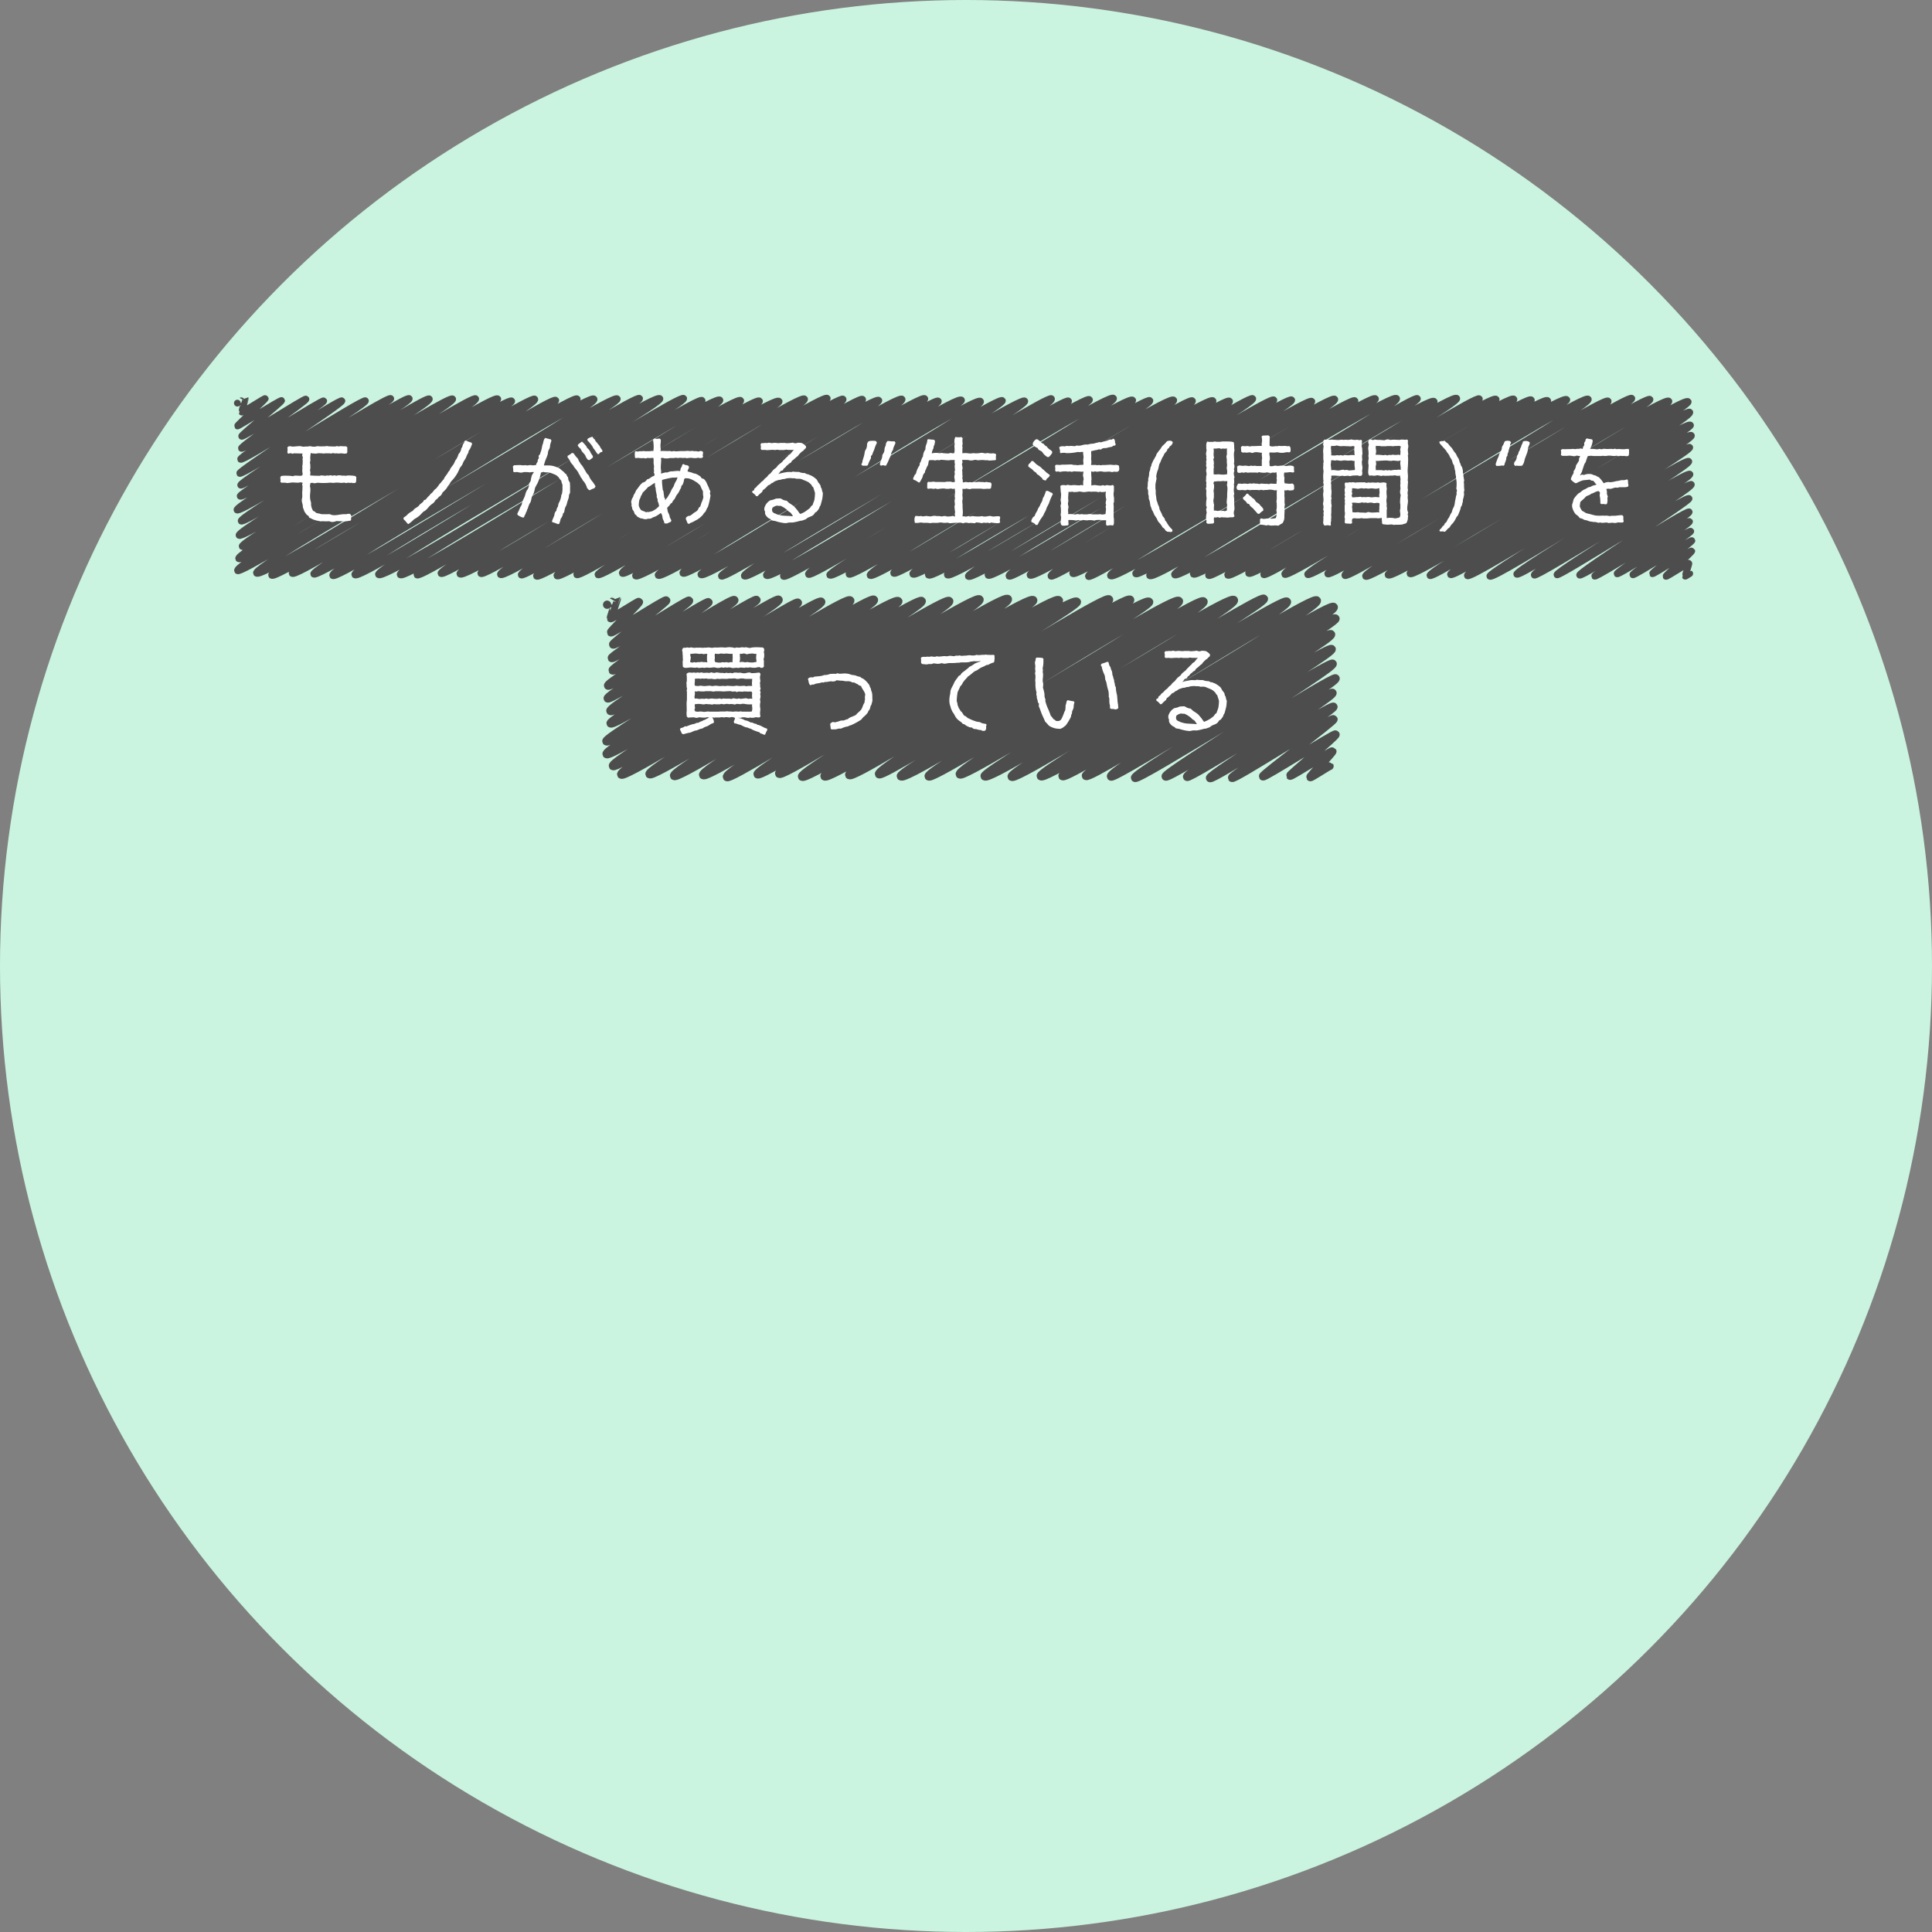
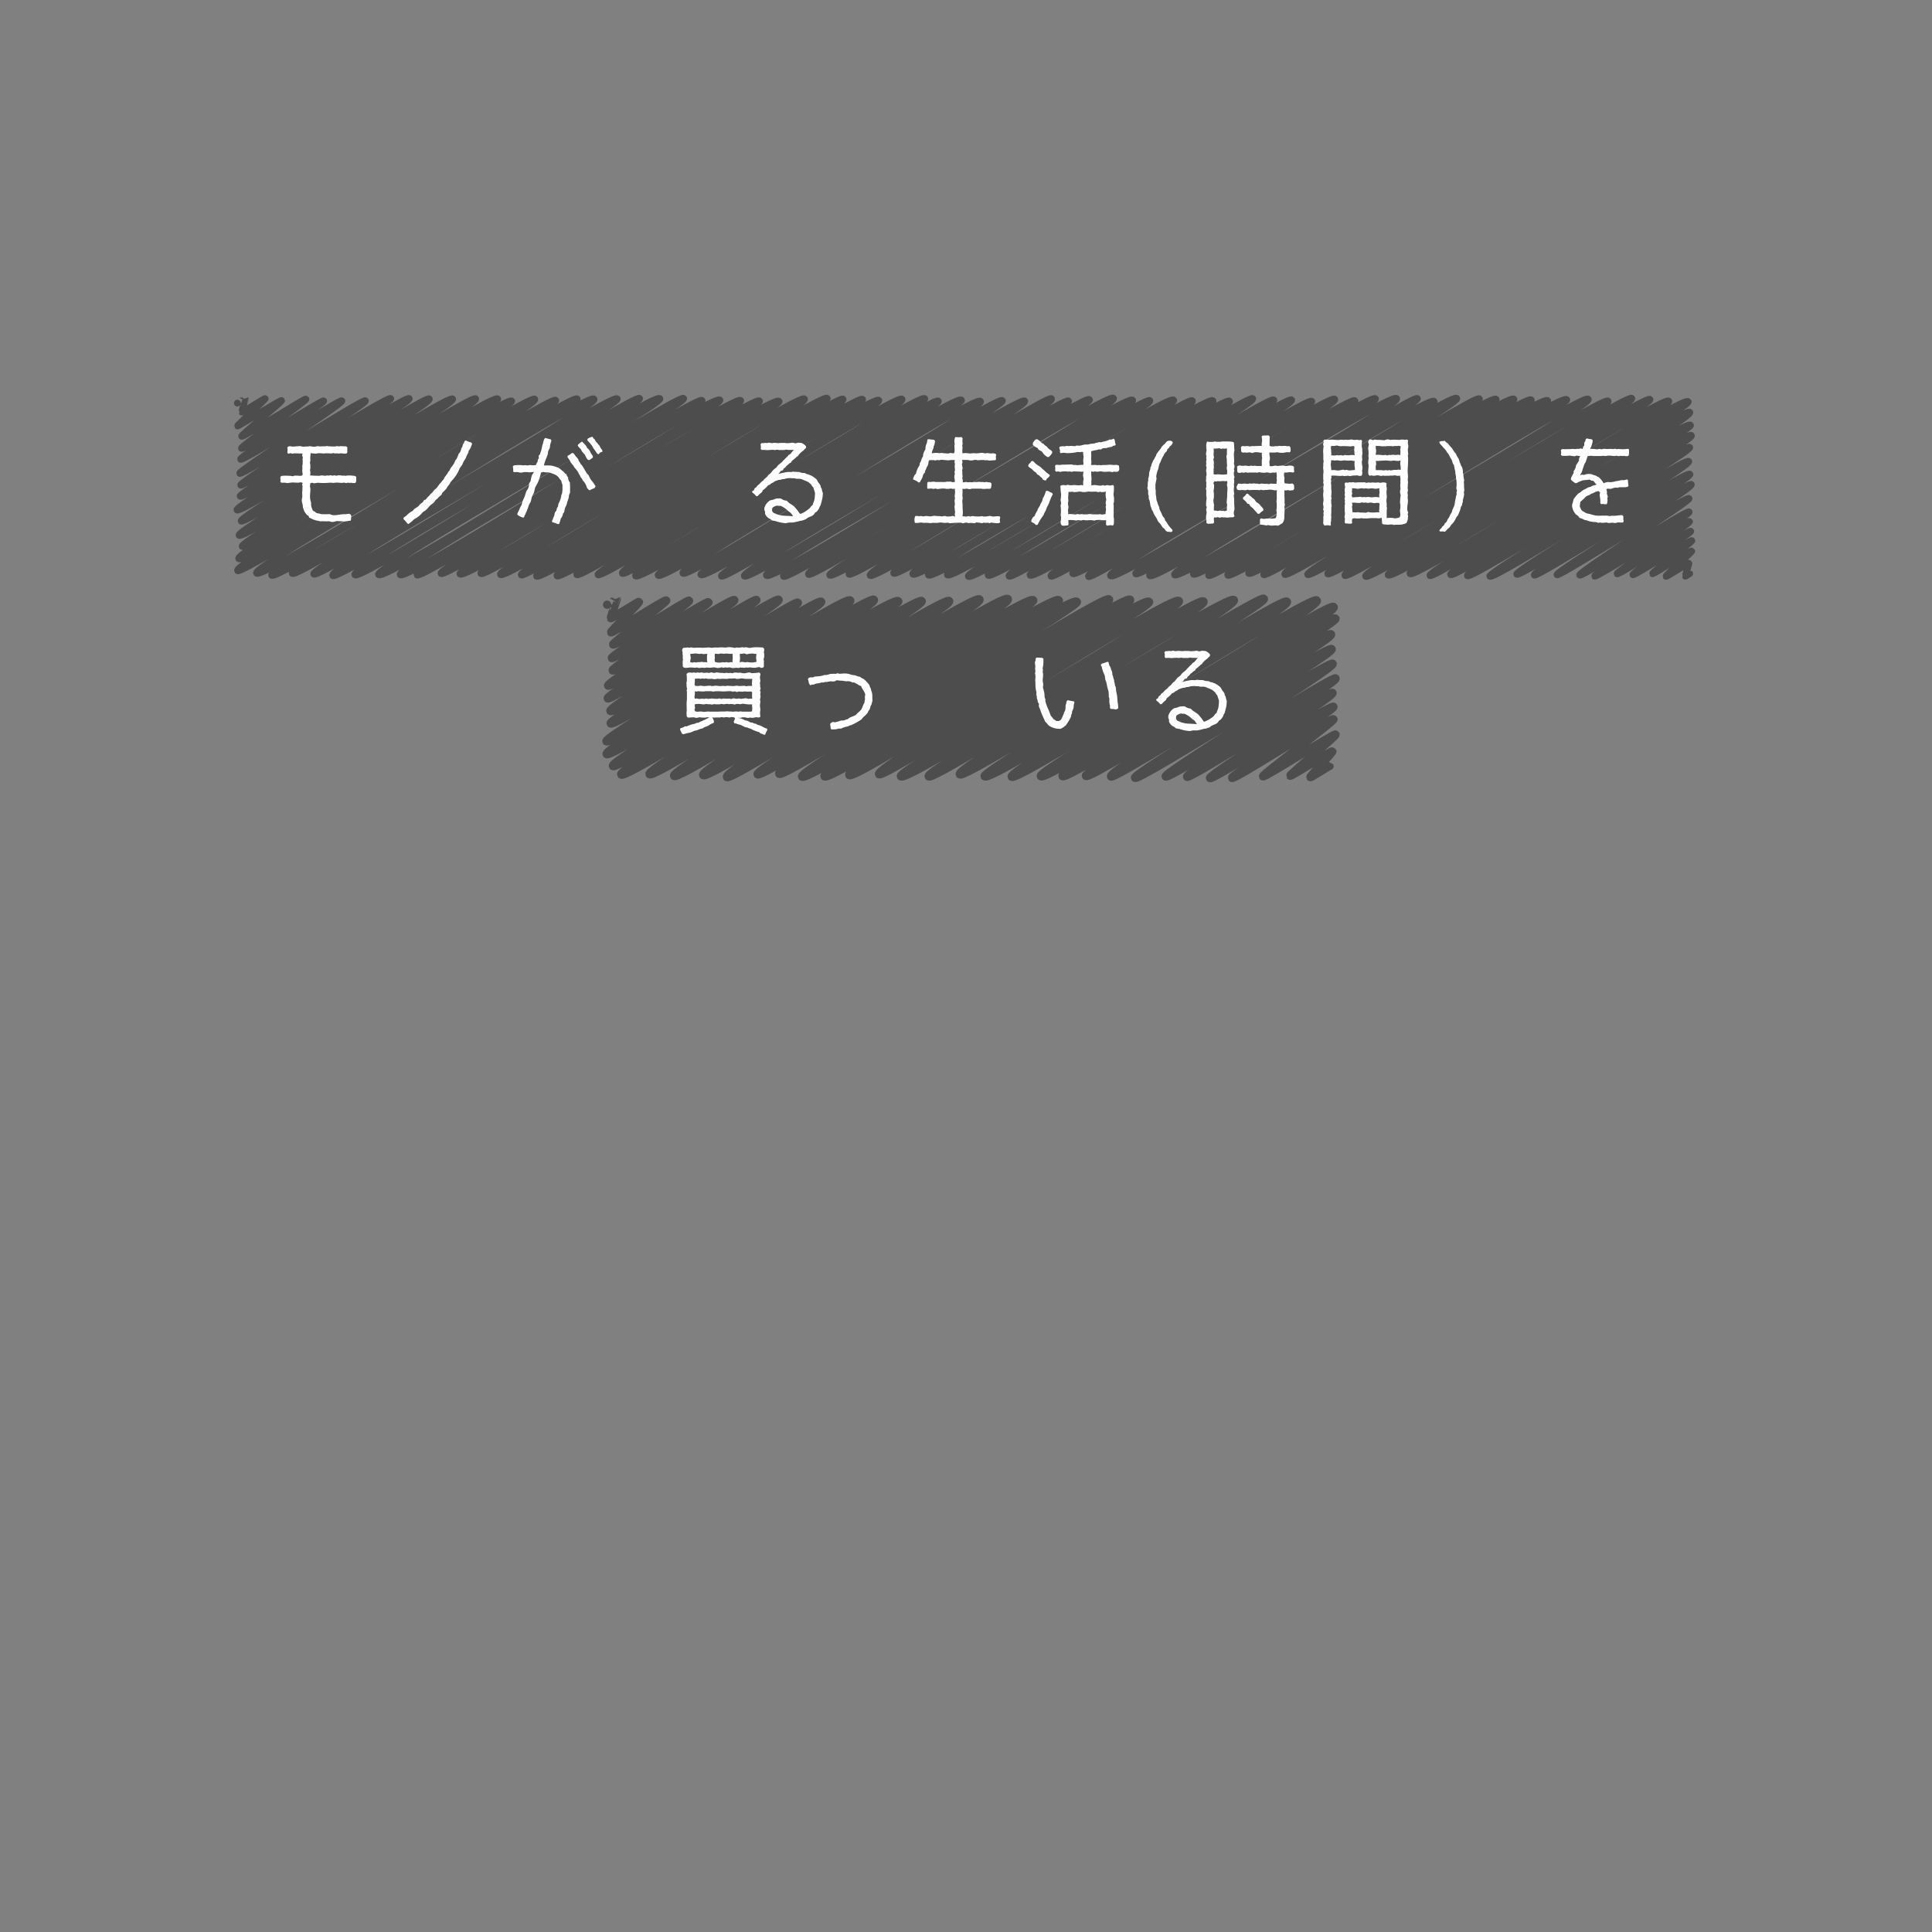
<svg xmlns="http://www.w3.org/2000/svg" viewBox="0 0 883.08 883.08">
  <rect x="0" y="0" width="883.08" height="883.08" fill="#808080" stroke="none" />
  <defs>
    <style>.cls-1{fill:#caf4e0;}.cls-2,.cls-3{fill:none;stroke:#4d4d4d;stroke-linecap:round;stroke-linejoin:round;}.cls-2{stroke-width:3.09px;}.cls-3{stroke-width:3.78px;}.cls-4{fill:#fff;}</style>
  </defs>
  <g id="Layer_2" data-name="Layer 2">
    <g id="レイヤー_1" data-name="レイヤー 1">
-       <circle class="cls-1" cx="441.54" cy="441.54" r="441.54" />
      <path class="cls-2" d="M108.49,184.26c0,.05,3.64-2.16,3.66-2.11s-1.73,6.09-1.65,6.22c.18.31,10.58-6.52,10.75-6.21s-12.86,12.24-12.68,12.55,19.85-12.16,20.15-11.63-18.6,15.75-18.26,16.34c.46.79,29-17.65,29.38-17,.5.86-30,21.56-29.49,22.52s37.16-22.51,37.61-21.72c.66,1.13-38.69,25.54-38,26.71.79,1.37,45.69-27.85,46.33-26.75.74,1.29-47.39,32.08-46.75,33.19.83,1.43,56.71-34.52,57.48-33.19.94,1.64-57.87,37-57,38.58.79,1.37,67.57-41.32,68.58-39.59.87,1.52-69.72,43.07-68.82,44.63,1.3,2.26,76.06-46.69,77.26-44.61s-80,48.7-78.72,50.9c1.41,2.45,86.64-52.95,87.91-50.76,1.48,2.57-87.33,53.58-86,55.84s95.18-58.37,96.66-55.81c1.62,2.8-99.15,59.68-97.62,62.34,1.63,2.81,106.71-65,108.15-62.45,1.78,3.07-108.23,64.89-106.72,67.51C112.57,253,225.58,179,227.52,182.34c1.42,2.45-120.34,69.74-118.43,73,2,3.49,123-75.11,124.81-72.06,1.51,2.62-127.47,73.85-125.32,77.57,1.61,2.79,134.16-81.37,135.86-78.44,2.09,3.63-129.18,76.13-127.21,79.54,2.37,4.1,135-82,136.79-79,1.94,3.36-132,76.22-129.85,80,2,3.43,137.8-83.85,139.66-80.63,2.15,3.73-132.37,76.15-130.29,79.76,2,3.42,135.84-83.48,138-79.69,2.05,3.56-129.79,77.1-128.14,80,1.86,3.22,136.78-83.5,138.74-80.1,1.67,2.89-132.3,76.91-130.06,80.79,1.86,3.23,138.62-83.79,140.25-81S160,259,162.18,262.74s137.2-84.42,139.45-80.52c1.67,2.89-130.5,77.2-128.64,80.42,2.39,4.14,137.82-83.46,139.5-80.55s-131.7,77-129.58,80.62c2.24,3.87,136.2-82.82,138-79.68S188.39,259,190.61,262.8c1.78,3.07,136.26-83.73,138.45-79.93,1.72,3-129.18,76.35-127.5,79.26,1.86,3.22,135-82.62,137-79.08s-130.27,76-128.35,79.3c2.37,4.11,134.91-82.59,136.94-79.07,1.62,2.8-129.39,75.35-127.37,78.86,1.91,3.31,134-82.75,136.34-78.71,1.59,2.75-129.25,75.95-127.38,79.18,2.11,3.66,136.9-83.86,139-80.24,2,3.45-131.28,77.32-129.49,80.43,1.63,2.82,138-84.06,139.87-80.75,1.61,2.79-134.73,78.13-132.9,81.29,2,3.51,138.39-83.93,140.14-80.91,2.06,3.58-132.83,77.24-130.8,80.76s137.88-83.84,139.72-80.67c2.19,3.81-132.54,76.87-130.65,80.16,1.72,3,136.09-83.12,138.06-79.71,1.73,3-129.89,77.12-128.37,79.74,1.75,3,137-83.79,139-80.26,2.13,3.69-130.11,75.73-127.87,79.61,1.88,3.26,136.22-83.38,138.27-79.84,1.55,2.69-133.95,78-132.24,81,2.24,3.87,136.6-83,138.41-79.91s-129.82,76.65-128.09,79.65c2.24,3.87,136.38-84.07,138.69-80.07C441,185.54,310,258.26,312.13,262s133.78-82.5,136.06-78.56c2.08,3.61-129.36,76.6-127.84,79.23,2.24,3.88,136-82.77,137.82-79.57,1.63,2.82-130,77.58-128.44,80.24,1.62,2.82,136.83-83.25,138.67-80.06,1.93,3.36-130.11,76.65-128.18,80,2.08,3.61,138.78-83.84,140.39-81.06,2.29,4-132.45,77-130.29,80.77,2.38,4.14,136.37-82.68,138.08-79.72,2.07,3.59-132.55,76.25-130.31,80.14,1.91,3.3,138-84.08,139.89-80.77,1.7,3-130.64,76.09-128.44,79.9,1.75,3,137.28-84.22,139.43-80.5,1.93,3.34-131.3,78.11-129.73,80.83,2.18,3.79,136.19-83.91,138.48-79.95,1.61,2.79-131.61,76.14-129.65,79.55,1.79,3.09,135.79-82.38,137.51-79.39,1.86,3.21-129.9,76.42-127.88,79.92,2.12,3.68,136.52-84,138.78-80.12,1.93,3.33-129.88,75.8-128,79.14s134.73-82,136.55-78.84c2.2,3.81-129.84,75.73-127.82,79.23,2.38,4.13,135-83.14,137.23-79.23,2,3.5-132.3,75.86-130.12,79.64C426.76,266.93,560,180,562,183.34c2.2,3.8-131,76-129,79.44,2.23,3.86,138-83.39,139.6-80.6,1.83,3.17-131.69,78.27-130,81.25,2.2,3.82,137.9-83.66,139.65-80.63s-132.83,76.34-130.64,80.13,137-83.23,138.8-80.14S459,259.54,461.2,263.35c1.77,3.08,136.57-83.1,138.41-79.91,1.53,2.65-130.53,76.47-128.81,79.45,2.27,3.92,137.21-84,139.3-80.42s-131.83,77.2-129.71,80.89C482,266.14,617.51,180,619.31,183.15c2.21,3.81-131.15,75.29-129,79s136.3-83.54,138.4-79.9c1.62,2.8-133.46,77.34-131.2,81.25,1.66,2.88,138.53-85.35,140.85-81.33,2.16,3.74-132.86,77.37-130.78,81,2.39,4.12,138.64-83.85,140.29-81,1.55,2.69-130.53,77-128.77,80.09,2,3.42,134.14-82.74,136.43-78.77,2.18,3.77-132,76.22-130.07,79.61,2.4,4.15,138.21-84.83,140.39-81,1.81,3.15-130.92,77.33-129,80.61,2.34,4,137.68-83.31,139.33-80.44,1.89,3.27-132.7,76.76-130.75,80.14,2.26,3.92,136.21-83.73,138.42-79.91,1.74,3-133.21,77.45-131.44,80.53,1.91,3.3,137.35-84.42,139.57-80.58C694,186,558.88,259,561.16,262.9c2,3.53,136.65-83.77,138.77-80.11s-131.29,75.64-129.2,79.27,134.39-82.93,136.7-78.93C709,185.86,576,259.82,577.62,262.67s136.19-84,138.53-80c1.59,2.75-131.08,76.12-128.91,79.88,1.73,3,136.66-83.68,138.73-80.1,2,3.41-129.93,77.32-128.28,80.17,1.78,3.08,135.51-82.52,137.36-79.31,2.14,3.7-129.73,76.31-128.18,79,1.74,3,137.27-83.24,139-80.25s-133.4,77.11-131.16,81c1.67,2.89,137.74-83.49,139.46-80.52s-131.88,77.69-130,80.87c2,3.48,136.5-83.76,138.64-80.05,1.92,3.33-130.09,76.43-128.36,79.44,2.28,3.94,135-83.06,137.18-79.2,1.75,3-129.27,75-127.14,78.63,1.86,3.23,126.2-76.74,127.88-73.83,2,3.4-120.34,72-118.77,74.69,1.4,2.43,117.21-72,119.1-68.76C774,196.59,661.45,260,663,262.64c1.61,2.78,108.24-66.82,110.11-63.58,1.59,2.77-104.16,61-102.39,64.09,1.41,2.44,100.27-61,101.62-58.67,1.24,2.15-92.52,56.93-91.37,58.91,1.41,2.45,89.56-54.89,90.94-52.5,1.26,2.18-79.7,49.71-78.63,51.58,1.18,2,77.84-48,79.16-45.71,1.16,2-72.37,44-71.15,46.11.88,1.53,70.8-43.13,71.78-41.44,1.1,1.92-62.31,39.73-61.4,41.3.71,1.22,59.4-36.52,60.36-34.86.67,1.16-50.76,33.69-50,35s49.27-30.23,50.05-28.89-43.75,28.43-43.2,29.38,42.77-26,43.36-25-33.66,23-33.11,23.91,33.14-20.39,33.68-19.45c.36.62-26.88,19.19-26.47,19.9s26.69-16.24,27-15.62c.25.44-18.35,14.65-18.06,15.14s17.75-10.94,18-10.42S761.26,263,761.48,263.43s10.32-6.31,10.47-6-1.75,5.8-1.67,5.94,2-1.24,2.06-1.2" />
      <path class="cls-3" d="M277.49,276.4c0,.05,4.41-2.61,4.44-2.56s-2.87,8.53-2.76,8.72c.21.36,12.71-7.76,12.89-7.45.28.49-13.06,13.48-12.79,13.93.37.64,24.81-15.32,25.24-14.58s-24.72,19.36-24.27,20.14c.62,1.07,34.25-20.88,34.72-20.05.65,1.12-35.82,25.43-35.35,26.24.65,1.13,43.62-26.6,44.23-25.54S279.27,305.16,280,306.44c.87,1.51,54.69-33.8,55.65-32.14S277,311.74,277.94,313.39s67-40.61,67.83-39.16-69,43.29-68,45,77.07-46.93,78.12-45.11c1.35,2.33-78.2,48.56-76.89,50.84,1.49,2.59,84.67-51.27,85.7-49.48S278,328.67,279.09,330.64c1.5,2.6,94.84-58.1,96.28-55.59s-99.52,61.52-98.21,63.78c1.7,2.95,109.59-67.63,111.48-64.36s-113.21,67.06-111.38,70.22c1.73,3,120.43-73.6,122.2-70.55,2,3.4-121.17,72.74-119.31,76,1.7,2.95,128.24-79.16,130.46-75.32,1.52,2.64-128.69,75.72-126.67,79.22,1.86,3.23,135.54-82.46,137.36-79.31S295,350.63,296.88,353.86s135.07-82.53,137-79.12S306.17,351.3,308.1,354.65,445.59,270.31,447.73,274s-128.42,76.66-126.35,80.26,137-84.35,139.3-80.42S330,351.26,332.27,355.18c1.69,2.93,137.71-84.74,140-80.82,1.77,3.06-127.69,76.56-126,79.56S481.67,270.29,484,274.39c2.1,3.64-130.09,75.4-127.86,79.27,1.85,3.2,133.71-82.7,136.1-78.57,1.51,2.61-127.46,76.79-125.66,79.9,2.1,3.63,138.43-84.39,140.36-81s-131.83,77.81-130.09,80.84c2.2,3.8,137.64-84.3,139.73-80.67,1.76,3.06-130.62,76.28-128.42,80.09,2,3.51,134.79-83.16,137.1-79.15,1.59,2.75-125.53,75.24-123.48,78.78,1.68,2.92,134.81-83.12,137.1-79.16C541,278.27,410.11,352,411.74,354.82c2.3,4,136.26-83.58,138.38-79.89s-127.4,76.91-125.66,79.93c1.87,3.23,137.23-84.56,139.54-80.56,2.19,3.8-127.49,75.84-125.29,79.65,1.83,3.17,137.39-83.1,139-80.26s-129.22,78.43-127.67,81.12c2.27,3.94,136.26-83.15,138.2-79.79,2.18,3.78-127.62,76.88-125.84,80,2,3.47,137.4-84.19,139.5-80.54,2.23,3.86-127.9,77.33-126.19,80.29,2.11,3.66,131.92-80.78,133.92-77.32,2.1,3.63-125.51,74.63-124,77.29,1.76,3.05,123-75.24,124.8-72,1.42,2.44-115.47,69.53-114.1,71.9,1.61,2.79,110.32-67.74,112.08-64.71,1.64,2.86-102.38,61.88-100.6,65,1.19,2.06,99.51-60.6,100.87-58.24s-91.12,56.72-89.89,58.85c1.12,1.94,89.29-54,90.35-52.17,1.24,2.15-77.39,49.74-76.34,51.55s76.75-46.44,77.67-44.84c1.21,2.1-69,43-67.88,45,.81,1.41,65.6-39.89,66.47-38.37,1,1.77-56.87,37.48-56,38.93s55.58-34.08,56.44-32.59c.74,1.28-47,31.48-46.39,32.5.73,1.26,45.71-28,46.42-26.8.49.84-32.7,25.31-32.24,26.11s32.73-19.88,33.16-19.14-21.05,18.35-20.76,18.85,19.09-11.57,19.32-11.16-10.28,11.46-10.08,11.8,8.65-5.29,8.78-5.07" />
      <path class="cls-4" d="M162.84,218v.67a9.37,9.37,0,0,1-.09,1.56l-.31.49a9.65,9.65,0,0,1-1.07.09c-.18,0-.49-.14-.71-.14s-.54.05-.8.05-.54-.09-.85-.09c0,0-.76.18-.85.18l-.84-.22a10.06,10.06,0,0,1-1.07.13c-.76,0-1.52-.13-2.32-.13-.58,0-1.16.13-1.78.13-.27,0-.63-.09-.94-.09-.84,0-1.69.13-2.54.13-.35,0-.62,0-1,0s-.49,0-.71,0c-.54,0-1.07-.09-1.65-.09s-1.11.23-1.69.23c0,0-.85-.23-.89-.23l-.9.14.05,0-.22,1.43a5.69,5.69,0,0,1,.22,1.74c0,.89-.18,1.87-.18,2.76a10.62,10.62,0,0,0,.13,1.65c.09.49.27.93.36,1.42,0,.31,0,.67,0,1a6.85,6.85,0,0,0,.93,2.68l.85.4.4.44a4.62,4.62,0,0,0,1.47.4c.31,0,.71.23,1,.27a36.85,36.85,0,0,0,3.79,0c.05,0,.89.31,1,.36a5.55,5.55,0,0,0,1.24.13c1.3,0,2.59-.36,3.84-.44a8.47,8.47,0,0,1,1.51,0,4.24,4.24,0,0,1,1.65-.18l.49.4.22.58a7.47,7.47,0,0,0-.09,1.7l-.35.49a4.74,4.74,0,0,0-1.34.17l-.09,0a5.54,5.54,0,0,0-1.25.18c-1.16-.18-2.54-.14-3.7-.23a4.84,4.84,0,0,1-2.22.41c-.14,0-1-.32-1.16-.32-.36,0-.89.05-1.29.05s-1-.05-1.56-.05-.81.05-1.21.05a2,2,0,0,0-.4-.14c-.4-.08-.8-.13-1.2-.22a17.39,17.39,0,0,1-2-.67,6.6,6.6,0,0,0-1.39-.66l-.31-.81-.76-.44a16.31,16.31,0,0,1-1.06-1.47c-.27-.54-.45-1.34-.76-1.92a6.92,6.92,0,0,0-.4-2.36,6.47,6.47,0,0,1-.09-1.29,5.6,5.6,0,0,1,.18-.8c.09-.9,0-1.83,0-2.72,0-.18.09-.36.09-.58,0-.67,0-1.34.08-2l-.22-.71.27-.76c-.09-.14-.85-.27-1-.31a4.7,4.7,0,0,1-1.78.17c-.58,0-1.2-.08-1.82-.08s-1.88.26-2.46.26c-.26,0-.58-.13-.84-.13a12.4,12.4,0,0,0-1.83,0l-.49-.49.13-.75c0-.09-.13-.58-.13-.63a7.32,7.32,0,0,1,.09-.93l.45-.32a14,14,0,0,1,2.67-.08,12.21,12.21,0,0,1,2.58.22l.63-.27h1c.58,0,1.2.09,1.78.09.05,0,.72-.18.81-.18l.22-.67a7,7,0,0,1-.13-2.54c0-.31-.05-.58-.05-.84a9.47,9.47,0,0,1,.13-1.07c.05-.54.05-1.07.05-1.61a6,6,0,0,0-.09-.84l.18-.58-.36-1.07.22-.8c-1.29,0-2.58-.09-3.87-.09-.05,0-.71.18-.8.18l-.81-.27-1.11.27-.36-.49c0-.54.09-1.07.09-1.61a4.42,4.42,0,0,0-.13-.71l.44-.49a5.61,5.61,0,0,1,.9-.14c.31,0,.66.18.93.18,1.2,0,2.41-.22,3.57-.22.31,0,1,.27,1.6.27.27,0,.62-.09.93-.09h.94c.27,0,.58-.14.89-.14.67,0,1.29.23,1.87.23a5.84,5.84,0,0,0,1.74-.27,9.15,9.15,0,0,0,2.45.09c.36,0,.63,0,1,0s.54-.13.8-.13.63.13.85.13c.94.05,1.92.09,2.85.09.31,0,.67-.18.94-.18s.53.14.8.14.62-.14.85-.14a22.93,22.93,0,0,0,2.49.09l.58.41c0,.53,0,1.06,0,1.55,0,.27,0,.58,0,.85l-.31.45a6.88,6.88,0,0,1-.89.09c-.54,0-1.16-.14-1.74-.14-.31,0-.62.09-1,.09s-.58-.09-.85-.09-.58.05-.89.05c0,0-.8-.18-.89-.18l-.67.22a18.33,18.33,0,0,0-2.67-.09c-.36,0-.62.09-1,.09a7.85,7.85,0,0,1-.94-.13h-.67a3.76,3.76,0,0,0-.75,0c-.36,0-.76.18-1.07.18s-.94-.09-1.38-.09h-.31c-.18-.05-.45-.18-.67-.23-.09.67-.18,1.34-.23,2,0,.49.05,1,.05,1.47,0,.31-.18.62-.18.94s.13.57.13.84c.05.54.05,1.12.05,1.65a9.09,9.09,0,0,1-.18,1,3.94,3.94,0,0,1,.18,1.61,4.21,4.21,0,0,1-.14.76c1.43.13,2.86.17,4.33.17.26,0,.58-.17.89-.17.62,0,1.25.17,1.82.17l.67-.17a6.13,6.13,0,0,0,.85.09s.76-.18.85-.18l.84.22.89-.18,1,.22.58-.22h1.11c.18,0,.49.14.71.14a8,8,0,0,0,1,0c.23,0,.45.08.72.08s.62-.13.93-.13a17.77,17.77,0,0,1,3.39.22l.36.27Z" />
      <path class="cls-4" d="M211.9,202.81c.18-.44.35-.8.49-1.25l.53-.22a11.88,11.88,0,0,0,2.54.94l.36.67c-.31.57-.45,1.15-.71,1.69a10.16,10.16,0,0,1-.9,1.47l-.13.8a11,11,0,0,0-1.11,2.32,15.54,15.54,0,0,1-.94,1.51,15.45,15.45,0,0,0-.71,1.61,12.58,12.58,0,0,1-1.12,1.51,6.75,6.75,0,0,0-.31.76c-.22.49-.49,1-.71,1.47a18.78,18.78,0,0,1-2.09,3c-.36.4-.76.8-1.07,1.2-.18.22-.27.58-.45.8-.27.45-.67.89-1,1.34a6.53,6.53,0,0,1-.53.89,16.2,16.2,0,0,1-1.79,1.82c-.49,1.3-.8,1.3-1.69,2.05-.22.18-.36.49-.58.67a4.36,4.36,0,0,1-.76.58c-.35.4-.58.94-1,1.34s-.93.67-1.38,1.07c-.67.58-1.16,1.29-1.78,1.91a8,8,0,0,1-.71.63c-.23.18-.54.31-.8.49a3,3,0,0,0-.54.53c-.45.45-.89.94-1.38,1.38a14.28,14.28,0,0,1-2.32,1.52,19.1,19.1,0,0,1-2.63,2.23l-.49-.27a12.9,12.9,0,0,0-1.78-2l.09-.71a10.3,10.3,0,0,0,1.38-1c.22-.18.4-.45.63-.62a7.87,7.87,0,0,1,1.38-1c.22-.18.53-.27.75-.44s.41-.54.67-.76c.63-.58,1.38-.85,2-1.43.22-.22.4-.53.62-.75.62-.58,1.52-.94,1.83-1.92l.84-.31a16.21,16.21,0,0,1,1.12-1.34c.22-.22.44-.4.62-.58s.27-.44.45-.62.49-.36.71-.58c.45-.45.76-1,1.2-1.43.23-.22.54-.4.76-.62a20.37,20.37,0,0,0,1.43-1.92c.18-.22.44-.4.62-.62a17.45,17.45,0,0,1,1.38-1.65l.14-.44c.44-.76,1-1.39,1.51-2.14a5.18,5.18,0,0,1,.4-.72c.18-.26.45-.49.63-.71.13-.84,1.24-2,1.73-2.76s.49-1.12.85-1.74a3.16,3.16,0,0,1,.44-.58,9.79,9.79,0,0,0,1-2.36,4.16,4.16,0,0,0,1.25-2.54l.4-.62c.13-.49.31-1,.49-1.56Z" />
      <path class="cls-4" d="M260.06,227.09c-.22.85-.53,1.65-.8,2.46a10.51,10.51,0,0,1-.31,1.2c-.13.44-.45.84-.62,1.29a14.22,14.22,0,0,0-.45,2.1l-.54.57a4.76,4.76,0,0,1-1.06,2.41,11.82,11.82,0,0,1-.72,2.36l-.58.09a16.66,16.66,0,0,0-2.63-.93l0-.63c.36-.85.76-1.74,1.07-2.58a2.72,2.72,0,0,1,.89-2,3.68,3.68,0,0,1,.71-1.88l.09-.44c.18-1.25.23-.89.67-1.92a9.14,9.14,0,0,0,.8-3l.27-.4a18.68,18.68,0,0,0,.27-2.22,13.67,13.67,0,0,1,0-1.92,9.06,9.06,0,0,1-.58-1.92c-.27-.31-.54-.62-.76-.89s-.27-.44-.4-.62a7.14,7.14,0,0,0-1.25-1.07A23.24,23.24,0,0,0,251.2,216c-1-.18-1.79.09-2.77-.31l-1.15.31a21.65,21.65,0,0,1-1.65,5,19.59,19.59,0,0,0-1.07,2,22.67,22.67,0,0,1-.63,2.49,10.51,10.51,0,0,0-.93,2,13.7,13.7,0,0,1-.49,2c-.14.27-.36.54-.49.8a11.85,11.85,0,0,0-.58,1.47c-.09.23-.09.41-.18.63s-.27.44-.36.67,0,.4-.13.58a1.23,1.23,0,0,1-.27.4,10.64,10.64,0,0,1-.4,1.11v0a2.67,2.67,0,0,0-.53,1.25l-.49.18a7.74,7.74,0,0,1-2.36-1.11l-.32-.49.58-1.34,0,.13a1.59,1.59,0,0,0,.18-.4c.26-.62.49-1.24.8-1.82a7,7,0,0,0,.4-.67c.22-.49.22-1,.4-1.47.31-1,.85-1.83,1.16-2.77.13-.31.18-.71.31-1.06a8.79,8.79,0,0,1,.49-1.25c.13-.27.4-.54.54-.8a8.61,8.61,0,0,0,.49-1.3c.09-.35,0-.89.09-1.24l.71-1.12a14.7,14.7,0,0,1,.58-2.63c.22-.49.67-1,.93-1.47h-.89c-.35,0-.71.14-1,.14s-.58-.09-.89-.09c-.54-.05-1.12-.05-1.65-.05a7.62,7.62,0,0,0-1,.23,8,8,0,0,1-1,0,7.48,7.48,0,0,1-1-.23c-.54,0-1.25.05-1.78.05l-.27-.4a9.83,9.83,0,0,0-.18-2.23l.58-.54c.85,0,1.69-.08,2.49-.08.63,0,1.25.13,1.88.13.22,0,.49-.09.71-.09s.58.13.89.13c.49,0,1-.17,1.51-.17.32,0,.72.13,1,.13.53,0,1-.13,1.51-.09a3.92,3.92,0,0,1,.76-1.56l.13-1,.45-.58-.13-1.12.67-.8a12.5,12.5,0,0,1,.53-1.6c.22-.85.36-1.65.53-2.5l.32-.84a7.89,7.89,0,0,1,.58-2l.44-.45a23.81,23.81,0,0,0,2.54.67l.27.67a8.58,8.58,0,0,0-.71,3c-.14.54-.54,1.11-.72,1.6-.22.67-.13,1-.27,1.52a22.49,22.49,0,0,1-.93,2.45c-.36.89-.58,1.78-.85,2.67,2.72,0,3.57-.13,6.15.89a6.67,6.67,0,0,1,.94.41,15.1,15.1,0,0,1,1.29,1.11,3.74,3.74,0,0,1,1.29,1.25l.63.35a2.76,2.76,0,0,0,.8,1.43,3.35,3.35,0,0,0,.8,2.32c0,.58.09,1.2.09,1.82,0,.94,0,2,0,2.9a4.17,4.17,0,0,0-.58,1.74Zm11.77-4a13.41,13.41,0,0,0-2.28,1l-.44-.17-.8-.89a7.57,7.57,0,0,0-1.34-2.77l-.58-.67a5.59,5.59,0,0,0-1-1.51,4.45,4.45,0,0,0-.85-1.52,4.51,4.51,0,0,0-.26-.66,11.34,11.34,0,0,0-.9-1.25c-.31-.45-.75-.85-1-1.25a5.09,5.09,0,0,0-.4-.71,15.73,15.73,0,0,1-1.16-1.38c-.13-.23-.18-.49-.31-.72a11.52,11.52,0,0,0-1.12-1.6l.09-.67a7.42,7.42,0,0,0,1.88-1.25l.71.05c.4.44.67.89,1,1.33s.85.9,1.16,1.34a7.27,7.27,0,0,1,.31.85c.32.58.63.71.81,1.42.8.41,2.36,3.61,3,4.46.18.22.45.4.62.62a3.6,3.6,0,0,1,.41.81,8.86,8.86,0,0,0,.84,1.47c.22.31.49.57.71.89a15.18,15.18,0,0,1,1.3,2l-.4.58Zm-.81-14a11.94,11.94,0,0,1-1.69,1.25l-.67-.22a6.25,6.25,0,0,1-.89-1.34c-.13-.22-.18-.49-.31-.71-.45-.71-1.16-1.25-1.6-2a5.15,5.15,0,0,1-.41-.85,5.76,5.76,0,0,1-1.38-1.56l.18-.49a13.74,13.74,0,0,1,1.78-1.33,18.34,18.34,0,0,1,1.87,2,2.91,2.91,0,0,1,.41.85,4.73,4.73,0,0,1,1.64,2.18c.27.54.67,1,1,1.56Zm4.28-2.58-1,.31-.62.8-.63-.17c-.49-.67-.93-1.39-1.38-2-.13-.22-.35-.4-.49-.62s-.22-.54-.35-.72a18,18,0,0,0-2.32-2.8l0-.67a5.6,5.6,0,0,1,2.32-1l.45.8a2,2,0,0,1,.58.45c.13.22.26.58.44.84a5.16,5.16,0,0,0,.62.67c.18.18.27.45.45.62s.49.49.67.76.18.45.31.63c.31.53.71,1,1,1.51Z" />
-       <path class="cls-4" d="M324.4,223.93l.31.71-.22.85.27,1a33.69,33.69,0,0,1-1.16,5.12c0,.22-.27.4-.36.53a18.45,18.45,0,0,1-.8,1.74c-.18.23-.49.45-.67.67a7.37,7.37,0,0,1-.53.8,11,11,0,0,1-3.57,2.68,8.66,8.66,0,0,1-2.13,1l-.58.45-.67-.27c-.27-.71-.58-1.43-.85-2.1l.22-.66.81-.58.93-.14a8.82,8.82,0,0,0,1.56-1.15c.45-.36,1-.58,1.38-.9a6.18,6.18,0,0,0,.63-.62l.44-1,.63-.5a18.35,18.35,0,0,0,.58-1.78,10.51,10.51,0,0,0,.89-2.58,10,10,0,0,1-.18-2.63,17.22,17.22,0,0,1-1.29-2.76c-.54-.36-.9-.89-1.43-1.25-.18-.13-.49-.27-.67-.4a10.69,10.69,0,0,0-3.16-1.47c-.49-.09-1.07-.05-1.61-.13l-.49.53a7.35,7.35,0,0,1-.66,2.41l-.58.62-.18.94c-.49.71-.76,1.55-1.2,2.22-.32.45-.67.85-.94,1.29s-.49,1.12-.85,1.61-.8.67-1,1.56l-.8.49c-.27.8-1.16,1.33-1.56,2,.22.54.18,1.12.35,1.65s.49,1,.67,1.56c.14.31.14.71.27,1.07s.49.89.67,1.38l-.27.67a7.59,7.59,0,0,0-1.6.71c-.18,0-.45,0-.67,0a3.85,3.85,0,0,1-.67-.09l-.09-.49c-.13-.67-.58-1.2-.71-1.87a6,6,0,0,0-.31-1.52c-.14-.27-.32-.58-.49-.84a18.73,18.73,0,0,1-2.45,1.6c-.27.13-.67.22-1,.36-.62.26-.8.58-1.55.66a3.44,3.44,0,0,1-.72,0c-.31,0-.62.22-.89.22a5.77,5.77,0,0,1-.85,0c-.49-.09-.93-.27-1.42-.36a.73.73,0,0,1-.31,0c-.54-.18-1-.54-1.56-.76a5.13,5.13,0,0,0-1.21-1.25,5,5,0,0,0-1.06-2.14,6.65,6.65,0,0,0-.41-1.65c0-.26.05-.49.05-.75,0,0-.18-.76-.18-.85a5.21,5.21,0,0,1,.45-1.69c.13-.27.31-.49.44-.76s.14-.58.27-.85.36-.53.49-.8c.27-.44.4-.93.67-1.38.18-.27.44-.53.62-.8.36-.45.67-.94,1-1.38s.89-.89,1.29-1.29a2.78,2.78,0,0,0,2-1.47c1.38-.23,1.87-1.3,3.3-1.61l.17-.71-.35-.76a7.3,7.3,0,0,0,.09-.94c0-.26-.09-.57-.09-.84s.09-.71.09-1c0-.49-.14-.93-.18-1.42s0-1.16,0-1.78a4.75,4.75,0,0,0-.14-.76c-.26,0-.49,0-.75,0s-.54.09-.85.09-.67-.09-1-.09c0,0-.89.23-1,.27l-.85-.22a6,6,0,0,1-.84.09c-.63,0-1.25-.14-1.83-.14a6.61,6.61,0,0,0-1,.14l-.31-.49c0-.49-.05-.94-.05-1.43,0-.31.05-.58.05-.89l.35-.4,1,.18a4,4,0,0,1,1.65-.14,8.89,8.89,0,0,0,1-.13,5.41,5.41,0,0,0,1.7.09c.4,0,.8,0,1.15,0,.18,0,.41-.09.54-.09a10.27,10.27,0,0,1,1.11,0c0-.17,0-.4,0-.57s.09-.49.09-.76v-.85c0-1-.18-2-.27-3l.67-.54.85.18c.48,0,1-.13,1.51-.13l.49.49v.75c0,.58-.13,1.12-.13,1.7a10.4,10.4,0,0,0,.13,2.05l-.18.71a5.93,5.93,0,0,1,.94-.05c.89,0,1.87.05,2.76.05.22,0,.49-.05.71-.05l.76.23a6.74,6.74,0,0,1,1-.18c.27,0,.62.13.85.13.84,0,1.69-.13,2.54-.13.58,0,1.15,0,1.73,0,.27,0,.58-.09.85-.09.58,0,1.2.09,1.83.09.22,0,.35-.09.58-.09s.58.14.84.14.67,0,1,0a7.78,7.78,0,0,1,.94.18l.94-.27.75.09.49.4a8.65,8.65,0,0,1-.18,1.56l.23.63-.54.49a7.32,7.32,0,0,1-.93.09c-.05,0-.72-.18-.81-.18a5.51,5.51,0,0,1-1.69.18c-.62,0-1.2-.14-1.78-.14s-1.2.18-1.78.18c-.05,0-.72-.18-.8-.18a2.74,2.74,0,0,1-.63.09c-.58,0-1.25-.09-1.87-.09a4.22,4.22,0,0,0-.71.14l-.94-.18a8,8,0,0,1-2.54.13,7.62,7.62,0,0,0-.93.18,5.9,5.9,0,0,1-.94,0,3.17,3.17,0,0,1-1.6-.27l-.89.18.17.63c0,1.29-.17,2.49-.17,3.74,0,.62.17,1.25.17,1.82a5.69,5.69,0,0,1-.13.81c.94-.09,2-.67,2.9-.45a6.77,6.77,0,0,1,1.65-.53,3.75,3.75,0,0,1,.75,0,25.16,25.16,0,0,1,2.59-.23,5.66,5.66,0,0,1,.89.14l.31-1.38a3.18,3.18,0,0,0,.71-1.65l.63-.22.66.44a3,3,0,0,1,1.52.4l.27.58a4.17,4.17,0,0,1-.58,1.34l-.09.58a9.54,9.54,0,0,0,1.74.49c.31.09.66.31,1,.4s.71.13,1,.22a9.87,9.87,0,0,1,2.18,1.29l.54.76.93.31a4.91,4.91,0,0,1,1.07,1.29c.27.49.45,1,.67,1.47a13.15,13.15,0,0,1,.94,2.28Zm-23.12,7.53a9.87,9.87,0,0,0-.36-1.65,4.89,4.89,0,0,1-.31-.8c-.05-.27,0-.62-.05-.85s-.26-.57-.35-.89,0-.53,0-.75c-.13-.85-.35-1.74-.49-2.54,0-.32,0-.63-.08-.94s-.18-.53-.23-.8a14.62,14.62,0,0,0-.09-1.52c-1.11.54-2,1.43-3.12,1.92a30.9,30.9,0,0,1-2.45,2.54,5.22,5.22,0,0,1-.75,1.47,5.57,5.57,0,0,0-.27.85c-.13.31-.36.66-.45.93a10.8,10.8,0,0,0-.31,2.63,5.47,5.47,0,0,0,1.07,2.09c.71.45,1.56.54,2.23,1a2.62,2.62,0,0,1,1.33-.09c.5-.23,1-.23,1.48-.41a9.15,9.15,0,0,0,3.11-2.27Zm2.76-2.67c.18-.58.58-.85.94-1.34s.53-.93.84-1.34c.49-.8.81-1.6,1.21-2.4.26-.49.66-.94.89-1.47l.4-1.07c.53-1.25,1-1.43,1.33-3a9.62,9.62,0,0,1-2.27.13,43.24,43.24,0,0,0-4.77,1.07c0,.4,0,.8,0,1.21s.27,3,.36,3.34.22.49.31.66c0,.9.27,1.83.31,2.72l.4.63Z" />
      <path class="cls-4" d="M369.58,216.85c.45.31,1,.4,1.47.67a12.39,12.39,0,0,1,2.19,1.6,10.69,10.69,0,0,1,.8,1.43,6.21,6.21,0,0,1,1,1.38,3.93,3.93,0,0,1,.13.75,4.91,4.91,0,0,1,.45.85,6.49,6.49,0,0,0,.49,1.78c0,.76-.09,1.47-.18,2.19s-.67,2.8-.85,3.38c-.09.22-.31.49-.4.71s-.22.63-.35.9a10.3,10.3,0,0,1-1.12,1.47l-.58.26c-.93,1.56-1.42,1.56-3,2.23l-.54.27c-.26.18-.53.44-.8.62s-.45.14-.58.23c-.31.08-.67.26-1,.35s-.76.09-1.12.18a25.4,25.4,0,0,1-3.16.71c-.53.05-1.16,0-1.74.05s-1.16.27-1.74.27a19.19,19.19,0,0,1-4.45-.94c-.58-.13-1.2-.18-1.78-.36-.4-.58-.9-.67-1.43-1a4.44,4.44,0,0,1-1.6-2v-1l-.32-.62v-1.07l.23-.58a5.54,5.54,0,0,1,2.54-2.9,8.4,8.4,0,0,0,2.49-.75c.58-.05,1.2-.09,1.83-.09s1,.44,1.56.67a4.11,4.11,0,0,0,1.47.35c.53.36.85.81,1.33,1.16a18.94,18.94,0,0,1,2.19,1.52c.22.22,1.51,1.73,1.69,2a12.66,12.66,0,0,0,1,1.38c1.78-.44,3.12-1.65,4.54-2.72a3.43,3.43,0,0,1,1.2-1.33c.18-.8.63-1.61.81-2.45a19,19,0,0,0,.26-3.12c0-.14-.66-2.05-.75-2.5a2.75,2.75,0,0,1-.89-1.2,16.72,16.72,0,0,0-1.3-1.16,15.1,15.1,0,0,0-2.27-1,5.59,5.59,0,0,0-1.43-.53,12.11,12.11,0,0,0-1.82-.05c-.05,0-.72-.22-.85-.22a6,6,0,0,0-.85,0c-.31,0-.71-.09-1.06-.09a12.62,12.62,0,0,0-1.74.13c-.31.05-.67.23-1,.27s-.58.05-.89.09-.58.22-.85.27-.67,0-1,.13a11.48,11.48,0,0,0-1.73.62,5.07,5.07,0,0,0-.67.5c-.27.17-.58.26-.85.4a3.78,3.78,0,0,0-.62.58l-.85.31a11.56,11.56,0,0,1-2.4,2.23l-.4.89a13,13,0,0,0-2.05,1.87l-.63-.05a5.18,5.18,0,0,0-1.69-1.56l-.13-.71.84-.4.22-.8c.27-.22.63-.45.85-.67s.27-.45.45-.62a6.32,6.32,0,0,1,.75-.58c.4-.4.76-.81,1.16-1.21l.72-.53c.26-.22.44-.54.66-.76.36-.4.85-.67,1.21-1.07s.4-.58.62-.8a6.53,6.53,0,0,1,.71-.53c.63-.58,1-1.3,1.65-1.88.4-.4.94-.66,1.29-1.07.23-.17.32-.49.54-.71.62-.67,1.42-1.16,2.05-1.74.18-.17.27-.4.44-.58a8.18,8.18,0,0,0,.67-.62c.22-.18.36-.4.58-.62s.54-.45.8-.72a3.31,3.31,0,0,0,.36-.53,9.86,9.86,0,0,0,.85-.53c.67-.58,1-1.48,1.78-1.88-.89,0-1.74,0-2.67,0-.27,0-.67-.13-1-.13a6.39,6.39,0,0,0-.85.17c-.54.05-1.2,0-1.78,0h-.63a4.91,4.91,0,0,0-.75-.13c-.41,0-.72.13-1.12.13s-.58-.09-.85-.09c-.93,0-1.87.14-2.8.14-.31,0-.58-.09-.89-.09-.49,0-1,0-1.52,0l-.44-.44a4.92,4.92,0,0,0,.09-.76,5.24,5.24,0,0,0-.18-1.38l.49-.53c.26,0,.58,0,.84,0s.54-.09.85-.09.62.05.94.05c0,0,.71-.18.8-.18s1,.22,1.07.22c.44,0,1-.13,1.51-.13s1.21.13,1.83.13c.27,0,.53-.09.76-.09.71,0,1.47,0,2.13,0,.23,0,.45.13.67.13a18.57,18.57,0,0,0,2.9-.27l.76.27h.8c.09,0,.62-.22.76-.22a11.2,11.2,0,0,1,1.73.13,5.33,5.33,0,0,1,2,1.56l-.09.8c-.54.31-.76.76-1.2,1.16l-.72.49a16.24,16.24,0,0,0-1.24,1.25c-.18.18-.32.49-.49.67s-.49.31-.67.49a18.94,18.94,0,0,1-2.05,1.73l-.45.81a3.49,3.49,0,0,0-1.38,1c-.18.18-.44.27-.62.45s-.45.58-.67.84l-.62.4-.41.81-1.06.35a3.59,3.59,0,0,1-1.12,1.38,27.36,27.36,0,0,1,4.28-.93c.53-.05,1.16,0,1.74,0,.26,0,.53-.18.8-.18a19,19,0,0,0,2.72.14,5.66,5.66,0,0,0,2.58.49l1,.49Zm-7.22,18.89a14.05,14.05,0,0,0-1-1.38c-.27-.22-.62-.4-.89-.58l-.54-.54a11.52,11.52,0,0,0-3.16-2.05c-.18,0-.45.05-.67.05a5.49,5.49,0,0,1-.89-.14,4.51,4.51,0,0,0-2.14,1s-.18.62-.18.66a7.93,7.93,0,0,0,.09,1l.67.72a4.5,4.5,0,0,1,1.16.49,14.74,14.74,0,0,0,2.27.62c1.74.27,3.48.13,5.22.4Z" />
-       <path class="cls-4" d="M399.48,201.48a5.46,5.46,0,0,1,.89.13c.09.13.4.62.49.71a19,19,0,0,0-1.29,3.25,20.16,20.16,0,0,0-.94,2.37l-.53.49v1a21.76,21.76,0,0,0-1.43,3.16l-.35.27c-.36,0-.72,0-1.07,0s-.67,0-1,0l-.58-.54c.14-.26.32-.58.41-.8s.08-.62.17-.89c.23-.85.54-1.69.76-2.59.13-.57.22-1.29.36-1.91.09-.22.35-.58.49-.85a4.94,4.94,0,0,0,.44-2.4l.45-.94a2.65,2.65,0,0,1,1.29-.44Zm4.77,4.23a5,5,0,0,1,.62-2.14,2.55,2.55,0,0,1,.85-2c.76,0,1.6.18,2.4.18a4.43,4.43,0,0,0,.67-.09,8.33,8.33,0,0,1,.54.71c-.31,1-1,2-1.12,3.12a11.47,11.47,0,0,0-.8,1.56c-.18.54-.22,1.07-.44,1.6-.14.32-.32.58-.45.9a23.74,23.74,0,0,1-1.38,3,2.88,2.88,0,0,1-.31.36l-1.25-.27-.94.22-.49-.53a14.26,14.26,0,0,1,.49-1.78,3.93,3.93,0,0,1,.32-.72,6,6,0,0,0,.35-1.91,6.63,6.63,0,0,0,.89-1.65Z" />
      <path class="cls-4" d="M436.15,207.13a6.39,6.39,0,0,0,.18-1.56c0-.62-.09-1.24-.09-1.82,0-.27.13-.58.13-.85s-.13-.58-.13-.89a4.43,4.43,0,0,1,.44-2.27,12,12,0,0,0,1.79.13,8.89,8.89,0,0,0,1-.13l.54.62a2.78,2.78,0,0,0-.09.67,11.24,11.24,0,0,0,0,1.16c0,.18.09.36.09.53,0,.36-.18.72-.18,1.07s.14.49.14.72-.09.57-.09.89c0,.62,0,1.15,0,1.78.54-.05,1-.09,1.56-.09s1.34.18,2,.18,1.21-.14,1.78-.14c.18,0,.45.09.67.09a13,13,0,0,0,1.87-.13,8.5,8.5,0,0,1,1-.13c.49,0,1.12.26,1.65.26a9.21,9.21,0,0,0,1-.17,6.38,6.38,0,0,0,2.58.13c.05,0,.76.18.85.18l.49.31a11.71,11.71,0,0,0-.14,1.38,7.43,7.43,0,0,0,.09,1l-.44.31c-.89,0-1.78.14-2.68.14-.26,0-.57-.14-.89-.14s-.62,0-.93,0-.49-.09-.76-.09h-1c-.53,0-1.07.09-1.56.09s-.76-.18-1.11-.18a7,7,0,0,0-1.47.27,11,11,0,0,1-1.12,0c-.09,0-.58-.18-.71-.18-.94-.09-1.83,0-2.81-.09l.14,1.3-.27.57L440,214l-.23.89a7.49,7.49,0,0,1,.09,1.78,7.64,7.64,0,0,0,.14,1.07l-.18.76a4.21,4.21,0,0,1,.22,2,12.6,12.6,0,0,0,1.52-.22,7.27,7.27,0,0,0,.93.18c.31,0,.58-.09.89-.09s.58.09.89.09.49-.14.72-.14c.49,0,1.07.05,1.65,0,.26,0,.53-.09.8-.09s.62.09.93.09.58,0,.89,0a4.54,4.54,0,0,1,.72.13l.84-.18a8.19,8.19,0,0,0,1.83.23l.45.35.13.76A10.69,10.69,0,0,0,453,223l-.4.4c-.58.05-1.07,0-1.65,0-.22,0-.53.09-.8.09h-1c-.14,0-.4-.13-.58-.13H446c-.67,0-1.24,0-1.91,0l-.54.22a5.89,5.89,0,0,1-1.74-.27,5.11,5.11,0,0,1-.93.18,6.49,6.49,0,0,1-1-.09,12.81,12.81,0,0,1,.09,1.83c0,.31-.09.58-.09.89,0,.58.13,1.2.13,1.83,0,.22-.13.49-.13.71a8.22,8.22,0,0,0,0,1.11c0,.27.09.54.09.81v.93c0,.89.13,1.83.13,2.72a11.3,11.3,0,0,1-.18,1.78c.23,0,.49,0,.72,0s.66.13.93.13c0,0,1-.22,1.12-.22l.75.18,1-.23a17,17,0,0,0,3.43.18c.27,0,.63-.13.9-.13s.66.18,1,.18a7.85,7.85,0,0,0,1.47-.09,9.65,9.65,0,0,1,1.2-.18c.49,0,1.07.27,1.56.27s1.25-.14,1.91-.14c.32,0,.58,0,.9,0l.35.44c0,.45-.18.94-.18,1.34a9.09,9.09,0,0,0,.18,1l-.44.32a6.09,6.09,0,0,1-.89.09,19.19,19.19,0,0,1-2.81-.32l-.63.32c-.09,0-.8-.23-.84-.23-.36,0-.67.09-1,.09a7.08,7.08,0,0,1-.89-.13l-.84.27a15.84,15.84,0,0,0-2.59-.36l-.67.36c-.62,0-1.42-.14-2-.14-.23,0-.45.09-.72.09a5.26,5.26,0,0,1-.84-.18,7.37,7.37,0,0,0-.94,0s-.71.23-.8.27-.89-.27-.94-.27c-1.06,0-2.13,0-3.2.09-.67,0-1.38.14-2,.14-.18,0-.67-.23-.84-.23-.63,0-1.16.09-1.79.09a5.79,5.79,0,0,1-.8-.13,8.7,8.7,0,0,0-1.16-.05c-.22,0-.49.14-.71.14a23,23,0,0,1-2.49,0c-.32,0-.72.14-1,.14-.53,0-1.11-.14-1.69-.14s-1.16,0-1.79,0c-.22,0-.53-.14-.71-.14-.58,0-1.2.18-1.78.18-.4,0-.76,0-1.16,0a4.71,4.71,0,0,1-.18-2,2.82,2.82,0,0,1,.4-1.16c.27,0,.49,0,.76,0s.67.09,1,.09.53-.09.8-.09.53.18.8.18c.53,0,1.11-.18,1.6-.18s1.3.18,1.87.18,1.21-.27,1.74-.27,1,.14,1.56.14c.27,0,.58,0,.89,0a8.05,8.05,0,0,1,1,.18,5.94,5.94,0,0,1,1.56-.22c.31,0,.63.22.94.22a9.63,9.63,0,0,0,2.58-.27l1.07.31a8.05,8.05,0,0,1-.18-1c0-.35.14-.75.14-1.11a6.26,6.26,0,0,0-.14-.89c0-.53-.13-1.11-.13-1.65,0-.27.18-.58.18-.85,0-.53-.13-1.11-.13-1.69s.17-.84.17-1.29c0-.22-.13-.49-.13-.71,0-.63.18-1.34.18-2,0-.49-.14-1.07-.14-1.6l-.84.18-.94-.23a7.47,7.47,0,0,1-1.78.18c-.49,0-1.07-.18-1.6-.18-.85,0-2,.18-2.86.27l-.71-.27a7.89,7.89,0,0,1-1,.18c-.27,0-.53-.13-.8-.13a5.29,5.29,0,0,0-.89,0,7.69,7.69,0,0,0-.85.13l-.36-.49c.05-.71.05-1.51.05-2.23l.4-.53a7.45,7.45,0,0,0,.89.09c.58,0,1.16-.14,1.69-.14.27,0,.58.14.85.14.85,0,1.74,0,2.58,0a13.24,13.24,0,0,0,1.88,0,4.32,4.32,0,0,1,.8-.14c.53,0,1.11,0,1.6,0,.27,0,.63.23.89.23s.67-.05,1-.05v-1a7,7,0,0,0-.18-.89,6,6,0,0,1,0-.85c0-.31.18-.57.18-.89s-.09-.8-.13-1.16l.22-.57c0-.67-.14-1.39-.14-2a3.57,3.57,0,0,1,.14-.71,6.74,6.74,0,0,1-.18-1,6.49,6.49,0,0,1,.09-1H434.5c-.27,0-.53.13-.8.13-1.25,0-2.41-.22-3.61-.22-.22,0-.53.18-.76.18s-.66-.09-.93-.09-.72.18-1,.18-.53-.14-.75-.14c-.63,0-1.25,0-1.83,0l-.4.66a5,5,0,0,1-.36,1.79c-.13.31-.36.58-.49.84a7.75,7.75,0,0,1-.71,1.65l-.09.72a3.41,3.41,0,0,0-.94,1.47c-.09.26-.13.57-.22.8-.36.76-.8,1.51-1.25,2.27h-.53a7.09,7.09,0,0,0-2.36-1.29l-.09-.58c.22-.54.49-1.07.71-1.56l.58-.58a10,10,0,0,1,1.65-3.83l.09-.94c.71-.89.71-2.14,1.47-3.07a5.59,5.59,0,0,1,1.11-3.21,5.83,5.83,0,0,1,.58-2.72,7.44,7.44,0,0,0,.31-1.82l.58-.18a16.31,16.31,0,0,0,2.5.26l.44.63a8.62,8.62,0,0,1-.35,1.78c0,.18-.23.4-.27.58s-.05.58-.13.89-.27.54-.36.8a8.09,8.09,0,0,0-.4,1.56,8.41,8.41,0,0,1,2.54-.22c.31,0,.67.13,1,.13s.63-.13.89-.13a7.35,7.35,0,0,1,.85.13c.76.05,1.56.14,2.32.14,0,0,.93-.23,1-.27l.85.18Z" />
      <path class="cls-4" d="M473.53,216a6.93,6.93,0,0,1-.8-.54c-.4-.27-.67-.71-1.11-1.07a10.69,10.69,0,0,1-1.61-1.2l0-.54c.22-.8,1.11-1,1.34-1.82l.75-.14c.58.45,1,1,1.52,1.43s1.51,1,2.18,1.51a6.59,6.59,0,0,1,.49.54l.76.62c.44.4.85.8,1.29,1.21.13.13.4.26.58.4s.62.49.94.75l-.18.58-.05,0a4.39,4.39,0,0,1-1.16,1.07l-.35.76-.67,0-.85-.4-.31-.67c-.8-.53-1.29-1.33-2.18-1.65Zm5.13,8.33c.84.13,1.38.8,2.18.93l.4.58a26.15,26.15,0,0,0-1.74,4.1,14.26,14.26,0,0,1-.84,1.65c-.27.54-.4,1.07-.63,1.65s-.53.94-.75,1.43c-.14.22-.18.53-.32.75-.4.67-1.07,1.52-1.51,2.23s-.8,1.52-1.2,2.23l-.81.09-.44-.54a4.9,4.9,0,0,0-1.56-.8l-.05-.76a12.35,12.35,0,0,1,.81-1.51l.71-.49a9.53,9.53,0,0,1,1.2-2.41c.14-.27.18-.58.31-.84.23-.49.63-1,.9-1.52.13-.27.22-.62.35-.85a9.56,9.56,0,0,0,.8-1.6c.09-.27.09-.58.18-.85s.31-.49.4-.71a14.5,14.5,0,0,0,1-2.63Zm-4.41-19.56a6.17,6.17,0,0,1-2.19-1.47l.05-.63-.05-.08a4.72,4.72,0,0,1,1.38-1.74l.67-.09a11.37,11.37,0,0,1,2.14,1.78l.76.31.58.71.8.49a6.67,6.67,0,0,0,1.25,1.3,4.13,4.13,0,0,1,1.29,1.07V207a7.19,7.19,0,0,1-1.56,1.91l-.58,0a6.65,6.65,0,0,1-2.49-2.45c-.49-.32-1-.58-1.56-.89Zm27.93.62a4.89,4.89,0,0,1-1.6.4c-.58.14-1.16.31-1.78.4a5.43,5.43,0,0,0-.05.9c0,.31.05.66.05.93,0,.58-.05,1.2-.05,1.78a8.92,8.92,0,0,0,.09,1v.81s-.18.8-.18.89a13.71,13.71,0,0,0,1.92,0c.27,0,.58.13.85.13s.66-.08,1-.08c.17,0,.44.13.66.13s.58-.13.9-.13.62,0,.93,0c.89,0,1.74-.13,2.63-.13.58,0,1.2.13,1.83.13.22,0,.44-.09.62-.09a3.51,3.51,0,0,1,1.47.4c0,.49.13,1,.13,1.47a4,4,0,0,1-.13.76l-.53.49a5.58,5.58,0,0,1-.81.09c-.26,0-.62-.09-.93-.09-.05,0-.85.22-.94.22a4.46,4.46,0,0,0-1.73-.22c-.54,0-1.07.09-1.65.09s-1.21-.22-1.79-.22-1.2.17-1.82.17c-.05,0-.67-.17-.76-.17l-.85.22-.89-.22c0,.35,0,.66,0,1,0,.85.13,1.74.13,2.63,0,.27-.09.58-.09.85s.05.75.05,1.07-.05.62-.05.93a5.77,5.77,0,0,1,1.74-.22,9.15,9.15,0,0,1,.94.13,12.39,12.39,0,0,0,1.82.14c.05,0,.72-.23.8-.23l.85.23,1.07-.27a5.86,5.86,0,0,0,1.78.18c.05,0,.85-.23.94-.23l.4.58c0,.58,0,1.21,0,1.83s-.17,1.2-.17,1.83a10.52,10.52,0,0,0,.22,1.65c0,.57,0,1.2,0,1.78,0,0-.22.75-.26.84a14.59,14.59,0,0,1,.09,2.72c0,.85,0,1.7,0,2.54,0,.31,0,.58,0,.89s.13.58.13.85c0,.49,0,1.11,0,1.69a3.52,3.52,0,0,1-.09.76l-.35.62a7.78,7.78,0,0,0-.94-.18,11.39,11.39,0,0,0-1.78.23l-.45-.49c0-.63,0-1.29.05-2-.58,0-1.2,0-1.74,0-.27,0-.62-.14-.89-.14-.62,0-2.14-.09-2.67.32a9.69,9.69,0,0,0-2.59-.23c-.31,0-.58.09-.84.09a12.06,12.06,0,0,1-1.79-.18l-.66.23a12,12,0,0,0-1.79-.14s-.62.18-.71.18a16.08,16.08,0,0,0-3.61-.22l.09,2.18-.45.27c-.49,0-1.11.13-1.64.13a6,6,0,0,1-.94-.09l-.4-.49c0-.09-.18-.62-.18-.66,0-.94.22-1.83.22-2.72,0,0-.22-1-.22-1.07a6.08,6.08,0,0,0,.14-1.56,11.74,11.74,0,0,0-.18-2.5c0-.09.26-1,.26-1.07,0-.53-.22-1.15-.22-1.73a4.75,4.75,0,0,1,.14-.76c0-.58.08-1.2.08-1.83a4.45,4.45,0,0,0-.13-.8c-.09-.94-.13-2-.22-2.9l.62-.35c.36,0,.63-.05,1-.05a5,5,0,0,1,.85.14l.89-.27a5.77,5.77,0,0,0,1.74.22c.31,0,.62-.09.93-.09.89,0,1.87.14,2.77.14,0,0,.62-.18.71-.18l.93.22a9.13,9.13,0,0,1,0-1,4.61,4.61,0,0,1,.22-1.74,7.08,7.08,0,0,0-.31-1.69,9.65,9.65,0,0,1,.27-1.92,6.09,6.09,0,0,1-.89.09c-.32,0-.67-.09-1-.09-.85,0-1.79-.09-2.63-.09-.05,0-.76.22-.85.22a9.09,9.09,0,0,0-1-.18c-.27,0-.54.09-.81.09s-.58-.13-.84-.13h-.85a8.61,8.61,0,0,0-1.87.27l-.89-.27-.8.18-.58-.45a6,6,0,0,0,.09-.84,13.84,13.84,0,0,0-.14-1.43l.49-.49c.67.05,1.34.09,2,.09.22,0,.49-.13.71-.13s.71,0,1.07,0c1.11,0,2.14-.09,3.21-.09a8.62,8.62,0,0,1,1,.22,4.08,4.08,0,0,0,.8,0c.31,0,.71.13,1,.13a16.67,16.67,0,0,1,2.63-.17,4.46,4.46,0,0,0,.09-.81c0-.26-.09-.53-.09-.84a8,8,0,0,1,.05-1.12c0-.18.09-.4.09-.58,0-.84-.27-1.78-.18-2.54-.27,0-.54,0-.85,0s-.44.09-.67.09a7.32,7.32,0,0,1-.93-.09,21.71,21.71,0,0,1-5.08.53,4.31,4.31,0,0,1-.8-.13,9.22,9.22,0,0,0-1,0,8.37,8.37,0,0,0-1,.17l-.31-.49.09-.71a9.36,9.36,0,0,1-.4-1.51l.53-.36a10,10,0,0,1,1.16-.13c.27,0,.49.08.76.08s.76-.22,1.11-.22.54.09.85.09.53-.09.8-.09c.58,0,1.29.09,1.92.14l.89-.32a7,7,0,0,0,1,.09c.94,0,1.88-.44,2.81-.53a10.18,10.18,0,0,1,1.25,0l1-.26c.62-.14,1.25-.09,1.87-.23a3.75,3.75,0,0,0,.8-.26,6.07,6.07,0,0,0,1.47-.36l.94.09a7.47,7.47,0,0,1,1.56-.4,8.94,8.94,0,0,0,2.27-.85h1l.76-.44.53.4a5,5,0,0,1,.27,1.6l.31.58-.31.58-.8.09-.67.49a17.42,17.42,0,0,0-2.59.58,3.21,3.21,0,0,1-.62,0l-1,.13-.8.54ZM502,225c-.81-.45-2.46-.23-3.35-.23-.22,0-.53-.09-.75-.09a14,14,0,0,0-1.92.23,5.34,5.34,0,0,1-.8,0c-.54,0-1.16-.23-1.78-.23a6.62,6.62,0,0,0-.9.14,11.47,11.47,0,0,1-1.73.09l-.67-.18a5.66,5.66,0,0,1-1.74.09c.05.93-.13,1.87-.13,2.81,0,.44.09.89.09,1.33s-.18.76-.18,1.12a4.5,4.5,0,0,0,.27,1.51c-.05.49-.23,1.29-.23,1.65s.09.67.09.94a4.46,4.46,0,0,1-.09.8c.54,0,1.16-.05,1.65,0s1.25.17,1.83.17c0,0,.8-.22.89-.22a6.35,6.35,0,0,0,.93.18c.32,0,.72-.13,1-.13a2.71,2.71,0,0,1,.62.13c.58,0,1.21,0,1.74,0a4,4,0,0,0,.76-.13,8.7,8.7,0,0,1,1,0c.23,0,.54.13.81.13.89,0,1.73,0,2.62,0,.27,0,.45-.09.72-.09s.71.17,1,.17a10,10,0,0,0,1.61-.26c-.05-.85.17-1.47.17-2.23a10.25,10.25,0,0,0-.17-1.11l.22-.76-.22-.85a12.43,12.43,0,0,1,.31-1.65,8.73,8.73,0,0,1-.31-2.63,7.13,7.13,0,0,1,.17-1,7.68,7.68,0,0,1-2.05.23s-.71-.18-.8-.18Z" />
      <path class="cls-4" d="M526.38,212.12c.31-.53.49-1.15.8-1.73.09-.18.27-.36.36-.54s.22-.49.35-.71.31-.49.45-.76.13-.49.27-.76a12,12,0,0,1,1.15-1.6c.27-.4.67-.8.94-1.25a3.17,3.17,0,0,1,.36-.62,10,10,0,0,1,1.24-1.2c.45-.45.76-.9,1.21-1.34.31,0,.66-.18,1-.18a6.13,6.13,0,0,1,.85.09l.67.49-.09.71-.63.89-.62.4-.4.76-.67.49-.27.89a8.88,8.88,0,0,0-1.2,1.39c-.13.22-.18.48-.31.71a6.39,6.39,0,0,1-.45.71,22.71,22.71,0,0,0-1,2.32l-.44.8c-.27.8-.36,1.69-.63,2.54-.09.27-.22.49-.31.76a15.4,15.4,0,0,0-.53,2.36,9,9,0,0,0,.17,1c-.08.4-.53,2.5-.53,2.77,0,.57,0,1.2,0,1.73a5,5,0,0,0,.14.85c0,.53,0,1.16,0,1.74l.18,1.07c.09.58.09,1.2.22,1.73a5.27,5.27,0,0,0,.27.72,12.55,12.55,0,0,0,.58,1.73,4.42,4.42,0,0,1,.31.67c.09.32.09.63.18.94.22.76.85,1.65,1.16,2.54l.18.49c.26.4.67.85,1,1.29l.22.89a5.1,5.1,0,0,1,1.07,1.52,14,14,0,0,0,2.18,2.63l.14.71-.63.44c-.58-.08-1.2-.13-1.78-.17l-.8-.54-.49-.8-.8-.58a13.93,13.93,0,0,0-1.61-2.23,2.3,2.3,0,0,1-.44-.49c-.32-.53-.49-1.07-.81-1.6s-.66-.94-.93-1.43-.49-1.16-.76-1.69a5.91,5.91,0,0,1-.4-.67,7.54,7.54,0,0,1-.27-.89,7.35,7.35,0,0,1-.4-1c0-.13-.18-1.11-.22-1.42s-.13-.67-.22-1a5.34,5.34,0,0,1-.32-.85c0-.31,0-.67,0-1s-.18-.53-.22-.84c-.18-1.21.18-1.48-.45-2.86.4-1,0-2.27.49-3.61l-.09-.71a7.07,7.07,0,0,0,.45-2.63c.09-.58.35-1.07.49-1.65.09-.26,0-.62.13-.89s.27-.53.36-.75Z" />
      <path class="cls-4" d="M564.21,215.2a8.63,8.63,0,0,0-.27.89,5,5,0,0,0,.35,2l-.26.71a9.2,9.2,0,0,1,.09,1.92c0,.22-.14.49-.14.71s.09.49.09.76c0,.62-.13,1.2-.13,1.78a8,8,0,0,0,.22,1.74l-.22.71c0,.58.18,1.21.18,1.83s0,1.07,0,1.6c0,.89.14,1.83.14,2.72,0,.54-.32,1.16-.32,1.65a3.94,3.94,0,0,0,.36,1.78l-.71.45c-.32,0-.67,0-1,0-.58,0-1.12.14-1.7.14-.26,0-.58-.09-.8-.09s-.53,0-.8,0-.67-.09-1-.09c0,0-.71.23-.8.23l-.85-.27a6.39,6.39,0,0,1-.93.18,4.78,4.78,0,0,1-.76-.09,4.91,4.91,0,0,0-.14.84c0,.32.09.58.09.89s0,.5,0,.76l-.49.36c-.85,0-1.65.13-2.41.09l-.62-.45a8.78,8.78,0,0,0,.09-1c0-.23-.18-.49-.18-.72a8.44,8.44,0,0,1,.27-2.85c-.09-.44-.14-1-.27-1.47l.31-1.11-.31-.63c0-.89,0-1.69.13-2.58a5,5,0,0,0,.09-.89c0-.31-.13-.67-.13-1-.05-.85,0-1.78,0-2.63,0,0-.22-.71-.22-.8l.27-.85a4.9,4.9,0,0,1-.09-.84,6.38,6.38,0,0,1,.09-1l-.23-.76a8,8,0,0,0,.09-1.83,4.49,4.49,0,0,1,.18-.8,5.9,5.9,0,0,0,0-.94c0-.31-.18-.71-.18-1a9.33,9.33,0,0,1,.23-1.56l-.27-.84a8.22,8.22,0,0,0,.13-1c0-.27-.09-.54-.09-.85s.18-.62.18-.89-.13-.58-.13-.85.09-.44.09-.67-.18-.66-.18-1a6.81,6.81,0,0,1,.27-1.73,5.56,5.56,0,0,1-.14-1.7,4.06,4.06,0,0,1,.36-2.31c.31,0,.76.13,1,.13h1.65c.23,0,.54-.18.81-.18s.66.14,1,.14h1.56c.27,0,.54-.14.81-.14H561c.8,0,2.45,0,3,.45,0,.58.13,1.24.13,1.87,0,.22,0,.44,0,.71a7.58,7.58,0,0,0,.13.94,8,8,0,0,0-.27,1.78c0,1.11.14,2.23.14,3.39a7.14,7.14,0,0,1-.14,1,3.55,3.55,0,0,1,.27,1.52,9.85,9.85,0,0,1-.27,1Zm-3.39,18.09c0-.27-.05-.58-.05-.85a11.21,11.21,0,0,1,.14-1.69c0-.09-.22-.89-.22-.94,0-.93.17-2,.22-2.85,0-.31,0-.62,0-.93,0-.9.14-1.79.14-2.68a5.1,5.1,0,0,0-.27-1.65c0-.09.18-.8.18-.84,0-.36,0-.67,0-1a7,7,0,0,1-1,.09c-.31,0-.62-.09-.93-.09s-.58.09-.85.09c-.53.05-1.11,0-1.65,0a5.65,5.65,0,0,1-1.56.09l-.35.89.31.67c0,.35,0,.66,0,1,0,.58-.22,1.29-.22,2,0,.22.13.54.13.8v1.74c0,.54-.22,1.11-.22,1.65a10.62,10.62,0,0,0,.14,1.25c0,.13.17.62.17.71,0,.36-.09.71-.09,1.07s0,1,0,1.56c.22,0,.49,0,.71,0a8.52,8.52,0,0,1,1.07.18l.89-.18c.09,0,.76.18.8.18.23,0,.49-.09.76-.09,0,0,.76.18.85.18Zm-3.52-28.43a12.93,12.93,0,0,1-2.63.18,6.58,6.58,0,0,1,.13,1c0,.49-.08,1-.08,1.56a3.61,3.61,0,0,0,.22,1.51l-.36.85a7.5,7.5,0,0,1,.27,1.74c0,.36-.09.67-.09,1s.09.54.09.81-.13.62-.13.93c0,.8,0,1.52,0,2.32a6.58,6.58,0,0,0,.89.13c.35,0,.71-.09,1-.09.8,0,1.56.14,2.32.14s1.25-.09,1.91-.14a9.31,9.31,0,0,0,.09-1.56,5.85,5.85,0,0,0-.18-.89,6.19,6.19,0,0,1,0-.84c0-.23.13-.5.13-.72,0-.58-.13-1.11-.13-1.65a9.55,9.55,0,0,0,0-1.07c0-.44-.18-1-.18-1.51,0-.09.22-.71.22-.89a5.89,5.89,0,0,0,0-.94c0-.62,0-1.16,0-1.78a5.91,5.91,0,0,1-.94.13A3.93,3.93,0,0,1,559,205l-.85.18Zm34.13,16.75a9.12,9.12,0,0,1,.09,1.88l-.4.58c-.58,0-1.16.13-1.7.13,0,0-.8-.18-.89-.18l-.8.18-.67-.13c0,.57.05,1.2.05,1.82,0,.22-.05.49-.05.67s.09.58.09.85,0,.67,0,.93,0,.45,0,.67,0,.54,0,.8.13.63.13.94a4.83,4.83,0,0,1-.18.84c0,.5.05,1.21.05,1.74s-.05,1.43-.09,2.14v1.07a4.7,4.7,0,0,1-.89,2.63,9.59,9.59,0,0,0-1.74,1.07c-.18,0-.36,0-.58,0s-.49-.09-.71-.09c-.67,0-1.3.09-2,.09a5.83,5.83,0,0,1-1.52-.26l-.76.22a17.89,17.89,0,0,0-2.67-.4l-.27-.22c0-.45,0-.9,0-1.39,0-.31,0-.58,0-.84l.44-.4c.36,0,.85.22,1.21.22.67,0,1.38-.18,1.91-.18s1.12.09,1.65.09a9.91,9.91,0,0,0,2-.27,6.22,6.22,0,0,0,.44-2.54,6.74,6.74,0,0,0-.18-1,8.19,8.19,0,0,0,.18-2.36v-.8c0-.27-.13-.62-.13-.89s.13-.63.13-.89c.05-.8,0-1.74,0-2.54,0-.58,0-1.21.09-1.74l-1.07.09a7.18,7.18,0,0,0-2.59-.31c-.31,0-.67.13-1,.13s-.44,0-.67,0-.62.09-.93.09a7.78,7.78,0,0,1-.94-.18c-.09,0-.71.18-.75.18-.36,0-.67-.09-1-.09-.9,0-1.74,0-2.63,0-.27,0-.58.09-.8.09,0,0-1-.22-1.07-.22l-.81.26c-.62,0-1.24-.13-1.82-.13-.18,0-.36.09-.58.09a9.06,9.06,0,0,1-1.16-.09l-.45-.31-.22-.94a6.88,6.88,0,0,1,.76-1.65c.27,0,.53,0,.8,0s.71.09,1,.09.63-.13.94-.13a10.26,10.26,0,0,1,1.65.17c.09,0,.8-.22.85-.22.31,0,.62.09,1,.09s.58-.13.84-.13.63.13.94.13a5.17,5.17,0,0,1,1.65.18c.09,0,.84-.22.89-.22.53,0,1.07.13,1.65.13.35,0,.66,0,1,0a5,5,0,0,1,.85.14l.8-.27a18.78,18.78,0,0,0,2.72.09,5.89,5.89,0,0,1,0-.94c0-.22.13-.53.13-.75s-.13-.58-.13-.85.09-.58.09-.89a13.32,13.32,0,0,0-.18-1.83l-.85.23a4.87,4.87,0,0,0-.89-.09c-.31,0-.62.17-.93.17a11.26,11.26,0,0,1-1.65-.26,5,5,0,0,1-1.65.18,10.05,10.05,0,0,1-2-.27l-.63.27a7,7,0,0,0-1-.09h-2.72c-.27,0-.49.09-.76.09l-1-.23-.71.23-1.07-.14-.76.22-.94-.08-.35-.54c0-.45,0-1,0-1.47a4.36,4.36,0,0,0-.09-.8,2.35,2.35,0,0,1,1.21-.54,6,6,0,0,0,1.78.18c.27,0,.49-.09.76-.09.53,0,1.2.18,1.78.22l.84-.22a5,5,0,0,0,.85.14c.31,0,.58-.09.89-.09a5.34,5.34,0,0,1,.8.13c.58,0,1.07,0,1.65,0,.27,0,.49,0,.76,0,0-.93,0-1.78,0-2.67,0-.27.14-.58.14-.85,0-.58-.14-1.2-.14-1.78a4.92,4.92,0,0,1,.09-.76c-.93,0-1.87-.27-2.8-.27a5.19,5.19,0,0,0-1.65.41l-1-.32c-.54,0-1.16.14-1.74.14-.27,0-.53-.09-.8-.09a4.26,4.26,0,0,0-.8.09l-.67-.4a18,18,0,0,1-.14-2.23l.72-.45a4.91,4.91,0,0,0,.84.14c.49,0,1-.09,1.56-.09,0,0,.94.22,1,.22a4.22,4.22,0,0,1,1.65-.18c1.24,0,2.49-.13,3.74-.09,0-.22-.05-.49-.05-.71,0-.62.18-1.25.18-1.87a11.5,11.5,0,0,0-.22-1.74l.45-.4c.89,0,1.78-.09,2.67-.09l.58.45c0,1.11-.05,2.31-.05,3.43v.89a3.3,3.3,0,0,0,1.74.26c.36,0,.76-.13,1.16-.13.22,0,.44.05.67.05s.44-.18.67-.18.71.09,1.07.09c.57,0,1.24-.05,1.87-.05.31,0,.58.14.89.14a7.32,7.32,0,0,0,.93-.09l.49.53a7.09,7.09,0,0,1,.14,1,9.86,9.86,0,0,1-.09,1.07l-.54.31a6.38,6.38,0,0,0-1-.09c-.58,0-1.29.27-1.91.27a7,7,0,0,1-2.54-.27,8.56,8.56,0,0,1-2.63.13h-1c0,.27,0,.49,0,.76,0,.53.23,1.16.23,1.74a4.53,4.53,0,0,1-.27,1.69,13.83,13.83,0,0,1,.13,2,6.82,6.82,0,0,0,.94.09c.58,0,1.16-.27,1.74-.27.31,0,.62.14.93.14.8,0,1.65-.18,2.45-.18a7.16,7.16,0,0,1,1,.18,5.89,5.89,0,0,0,.84,0c.32,0,.63-.14.94-.14A5.26,5.26,0,0,1,591,213l.45.36h0c0,.4,0,.84,0,1.29a8.47,8.47,0,0,0,.13,1.07L591,216a7.09,7.09,0,0,0-1.61-.18,13,13,0,0,1-2.36.18,5,5,0,0,0-.13.76,4.28,4.28,0,0,0,.22,1.65,11.73,11.73,0,0,0-.09,1.78s.18.62.18.71c.62.14,1.29.09,1.92.22.13,0,.17,0,.31,0,.44,0,.93-.13,1.42-.09Zm-14,11.77a8.26,8.26,0,0,0-1.82,1.47l-.67,0c-.8-.84-1.52-1.69-2.27-2.54a12.81,12.81,0,0,1-1.25-1.07c-.13-.22-.31-.58-.49-.84l-.89-.27c-.4-.94-1.21-1.38-1.87-2.05l0-.67h-.09a5.12,5.12,0,0,0,1.69-1.74l.63,0a6.46,6.46,0,0,0,1.42,1.29c.23.18.4.45.63.63a8,8,0,0,1,.71.49c.4.31.62.93,1,1.29s1.07.71,1.51,1.11c.22.22.36.54.58.76a6.43,6.43,0,0,1,1.16,1.34Z" />
      <path class="cls-4" d="M605,239.75l-.22-.8a13.64,13.64,0,0,0,.08-2.63,6.68,6.68,0,0,1,.18-.89,4.54,4.54,0,0,1-.13-.72,7,7,0,0,1,.18-1.07l-.31-.71c0-.09.17-.84.17-.84a6.53,6.53,0,0,0-.26-1.83,8,8,0,0,0,.26-1.78c0-.72-.17-1.74-.17-2.54,0-.54.17-1.12.17-1.61s-.13-.71-.13-1.07c0-.53.18-1.2.22-1.78l-.26-1,.17-.67a7.07,7.07,0,0,1-.13-1.65,10.24,10.24,0,0,1,0-1.11c0-.53.13-1,.13-1.52s-.17-1.24-.17-1.87c0-.26.08-.62.08-.93a8,8,0,0,1,0-1c0-.18.14-.49.14-.72,0-.4-.14-.89-.14-1.24,0-.8,0-1.56,0-2.32,0-.31-.08-.58-.08-.89A16.27,16.27,0,0,1,605,204l-.27-.84.31-1.12-.22-.53.58-.58c.85.05,1.69.09,2.58.09.27,0,.54-.09.85-.09s.54.09.8.09c.63,0,1.34.09,2,.09s1.11-.13,1.69-.13c.27,0,.54.08.85.08s.67-.08,1-.08.53.08.8.08a11.25,11.25,0,0,0,1.78-.22,4.3,4.3,0,0,0,1.65.22,9.63,9.63,0,0,0,1.07-.08l.76.22.89-.18.44.4a17.82,17.82,0,0,0-.13,2.63c0,.31.18.71.22,1.07,0,.18,0,.36,0,.53,0,.54.09,1.12.09,1.7,0,.35-.18.71-.18,1.07,0,.62.09,1.2.09,1.78,0,.27-.18.62-.18.89s.09,1.16.13,1.56a4.47,4.47,0,0,1,.14.8,5.73,5.73,0,0,1-.18,1.74,5.76,5.76,0,0,1,.13.89,6.1,6.1,0,0,1-.09.94l-.35.44-.94.09-.84-.27c-.67.09-1.3.05-1.92.09s-1,.18-1.47.27c-.09,0-.8-.18-.85-.18-.67,0-1.29.13-2,.13l-.62-.17a4.3,4.3,0,0,1-.76.13c-1.16,0-2.32-.18-3.47-.18a6.86,6.86,0,0,0-.9.09l.09.89-.22.8a4.91,4.91,0,0,1,.09.85c0,.27-.09.58-.09.85s.13.53.13.8c0,.58,0,1.11,0,1.69,0,.36.13.76.13,1.12a16.86,16.86,0,0,1-.17,2.58l.22.71-.22.76c.08.62,0,1.2.08,1.78a5,5,0,0,1,.14.85,6.28,6.28,0,0,1-.14.94c0,.57,0,1.15,0,1.78s-.09,1.16-.09,1.73c0,.27.09.54.09.85s-.09.49-.09.76,0,.53,0,.85-.17.62-.17.89a6.49,6.49,0,0,0,.09,1l-.36.35s-.85-.22-.89-.22a10.16,10.16,0,0,0-1.65.18Zm14.3-25.66a6.24,6.24,0,0,0-.13-.85c-.05-.63-.05-1.34-.05-1.92l.14-.58c-.49,0-1.34-.26-1.87-.26-.32,0-.63.08-1,.08-.66,0-1.29-.13-1.95-.13s-1,.18-1.56.18-1.3-.22-1.92-.22c-.22,0-.53.13-.76.13s-.62-.13-.93-.13-.58,0-.85,0a10.83,10.83,0,0,1-.18,2,24.32,24.32,0,0,1,.27,2.54,6.71,6.71,0,0,1,.89-.09c.8,0,1.65.22,2.41.22.17,0,1.73-.35,2.13-.4l.63.23,1-.14a10.43,10.43,0,0,0,1,.27c.89,0,1.83-.18,2.72-.18Zm-3-10.12c-.85,0-1.61-.09-2.45-.09-.32,0-.67.09-1,.09a13.15,13.15,0,0,1-1.83-.36,5.87,5.87,0,0,1-2.54.18c0,.09-.17.8-.17.85a8.22,8.22,0,0,0,.13,1v.85c0,.22.09.4.09.62a7.43,7.43,0,0,1-.09,1,12.06,12.06,0,0,0,1.78.09c.27,0,.63-.14.89-.14s.72.09,1.12.09c0,0,.49-.13.58-.13l1.07.22.8-.26a12.71,12.71,0,0,0,1.73.13,7.82,7.82,0,0,0,1-.13h.8a7.33,7.33,0,0,1,1,.08c0-.08-.13-.66-.13-.71,0-.31,0-.62,0-.93,0,0-.13-.76-.13-.85a4.83,4.83,0,0,0,.13-.76,5.37,5.37,0,0,0-.09-.89c-.31,0-.62,0-.93,0s-.45.13-.63.13Zm27.35,31.95a3.51,3.51,0,0,0-.13,1.2,6,6,0,0,1-.71,2,19.31,19.31,0,0,1-1.92.62,18,18,0,0,1-2.76.09c-.36,0-.71.09-1.07.09-.09,0-.62-.18-.76-.18a6.34,6.34,0,0,0-.89,0c-.27,0-.58.09-.85.09-.75,0-1.6-.14-2.4-.18l-.45-.4c0-.85-.13-1.69-.13-2.54a11.19,11.19,0,0,1-1.65.22c-.27,0-.49-.09-.76-.09-.62,0-1.2,0-1.82,0-.32,0-.67,0-.94,0-.53,0-1.07.13-1.6.13s-1.12,0-1.65,0c-.27,0-.58-.14-.85-.14s-.67.14-1,.14h-.93c-.54,0-1-.09-1.52-.09,0,0-.62.18-.71.18l-.23.89.14,1.07-.45.35h-.93a10.21,10.21,0,0,0-1.56-.09l-.45-.31V238a5.58,5.58,0,0,1,.09-.81l-.22-.89a8.32,8.32,0,0,0,.22-1.82c0-.27-.13-.54-.13-.76s0-.49,0-.76,0-.58,0-.84a5.89,5.89,0,0,1,0-.94c0-.27.13-.62.13-.89s-.09-.54-.09-.8a6.54,6.54,0,0,1,.09-.89l-.22-.72.27-.84-.23-.9.18-.84a6.28,6.28,0,0,1-.13-1.83s.22-.62.22-.67a12.55,12.55,0,0,1-.22-1.82l.4-.45a7.15,7.15,0,0,0,1,.09c.27,0,.54-.18.81-.18s.49.05.75.05.67-.09,1-.09.49.18.71.18c.4,0,.85-.09,1.25-.09,1-.05,2.14,0,3.16-.05l.85.27.84-.18c.32,0,.67.09,1,.09s.53-.09.84-.09c.58,0,1.12.09,1.69.09.27,0,.58-.13.85-.13s.63.17.94.17c.58,0,1.15-.17,1.65-.17a9.73,9.73,0,0,1,1.06.17l.36.32a7.9,7.9,0,0,0-.09,1c0,.49.18,1,.18,1.52,0,.31-.13.62-.13.93v.94c0,.53.13,1.11.13,1.6s-.18,1.29-.18,1.87.14,1.16.14,1.7c0,.26-.05.57-.05.84,0,0,.18.89.18,1s-.13.72-.13.76c0,.85,0,1.78,0,2.67a9.31,9.31,0,0,1,0,1,11.06,11.06,0,0,1,1.33-.14c.49,0,1.07.05,1.56.09.14,0,.63.18.72.18a6.87,6.87,0,0,0,2.31-.49,3.31,3.31,0,0,0,.31-1.11c0-.67-.17-1.34-.17-2a7.73,7.73,0,0,1,.17-.94,4.28,4.28,0,0,0,0-.8,7.64,7.64,0,0,0,0-1.07c0-.22-.13-.49-.13-.71a18.37,18.37,0,0,1,.31-3.52,3.77,3.77,0,0,1-.27-2c0-.27.14-.58.14-.85,0-.58-.09-1.11-.09-1.69,0-.31.09-.58.09-.89s-.05-.54-.05-.85.09-.67.09-1-.22-1-.22-1.65a5,5,0,0,1-.85.13,6.21,6.21,0,0,1-1.56-.26,5.43,5.43,0,0,1-1.87.13c-.26,0-.53.09-.8.09s-.71,0-1,0a8.48,8.48,0,0,1-1.83-.09l-.71.22a9.59,9.59,0,0,0-1.88-.36,5.52,5.52,0,0,1-1.73.23c-.23,0-.49-.14-.72-.14a6.8,6.8,0,0,0-1,.14l-.44-.49a7,7,0,0,1-.18-1c0-1.12.18-2.28.18-3.39,0-.27-.14-.58-.14-.85V211c0-.58.18-1.16.18-1.7,0-.26-.13-.58-.13-.84s.09-.58.09-.89c0-.63,0-1.25-.09-1.83,0-.22-.09-.49-.09-.71a8.18,8.18,0,0,1,.31-1.79c0-.09-.27-.84-.27-.89,0-.22,0-.44,0-.67l.53-.8h.85l.76.31.84-.31a6.22,6.22,0,0,0,1.79.18c.89,0,1.82.13,2.67.18a3.26,3.26,0,0,1,1.74-.4l.93.26a10.39,10.39,0,0,1,1.61-.13c.84,0,1.73.09,2.58.09.22,0,.49-.13.71-.13a5.89,5.89,0,0,1,.94,0c.27,0,.58.09.85.09a6,6,0,0,0,.93-.14l.45.45a8.13,8.13,0,0,0-.09,1.07c0,.53.22,1.07.22,1.6s-.22,1.07-.22,1.65.13,1.34.18,2l-.18.54a13.44,13.44,0,0,1,.09,3c0,.18,0,.36,0,.49,0,1.21-.18,2.32-.18,3.52,0,.85.14,1.74.14,2.63,0,.58-.09,1.16-.09,1.7,0,.26.13.62.13.89s-.09.49-.09.71c0,.67-.09,1.43-.09,2,0,.22.14.45.14.67,0,.53-.18,1.07-.18,1.6,0,.36.13.76.13,1.12,0,.17-.09.44-.09.66,0,.63.14,1.21.14,1.83,0,1.07-.31,2.09-.31,3.12a3.88,3.88,0,0,0,.44,2.14l-.27.8Zm-25.57-8.6H619c.22,0,.49-.09.75-.09a10.51,10.51,0,0,0,2-.18c.09,0,.8.22.84.22.27,0,.63-.09.94-.09s.49.09.71.09.67-.13,1-.13c.58,0,1.16.18,1.69.18s1.2-.14,1.74-.14,1.25.14,1.87.09a6.24,6.24,0,0,1-.13-.75c0-.54.17-1.12.17-1.7,0-.22-.13-.58-.13-.84a6.13,6.13,0,0,1,.09-.85,10.27,10.27,0,0,1-1.69.27c-.58,0-1.3-.18-1.88-.18s-1.06.13-1.64.13c-.32,0-.67-.13-1-.13s-.63.09-.94.09-.67-.14-1-.14-1.38.23-1.83.27a12.51,12.51,0,0,0-2.54-.27c0,.27,0,.58,0,.85a3.08,3.08,0,0,1-.14.71l.23.94-.31.76Zm7.17,6.73c.58,0,1.21.22,1.69.22s1.25,0,1.79-.05c.31,0,.62-.08.93-.08a4,4,0,0,1,.81.13,7.16,7.16,0,0,1-.09-1c0-.22.09-.49.09-.71s0-.62,0-.94.09-.57.09-.84a4.26,4.26,0,0,0-.09-.8,4.74,4.74,0,0,0-.89-.14c-.54,0-1.07.14-1.56.14a7,7,0,0,1-1-.23,6.61,6.61,0,0,0-.89,0c-.31,0-.67.14-1,.14s-.54-.18-.8-.18-.67.09-1,.09c0,0-.76-.18-.85-.18a3.69,3.69,0,0,1-1.69.27c-.62,0-1.29-.14-1.87-.14a8.11,8.11,0,0,0-1,.09l.27.94-.23.84a10.74,10.74,0,0,1,.18,2.46,9.71,9.71,0,0,0,1.61.13c.31,0,.58-.09.89-.09s.62.13.93.13c.89.05,1.74,0,2.68.14Zm10.43-19a14.63,14.63,0,0,1,1.91-.31c.23,0,.49.05.76.05s.62-.14.89-.14a7.45,7.45,0,0,1,1,.14V214c0-.8-.22-1.65-.22-2.45a8,8,0,0,1,.18-1.07c-.09,0-1,.22-1,.22-.8,0-1.56-.17-2.36-.17-.31,0-.71.13-1,.13-.76,0-1.69-.18-2.32-.18-.93,0-1.87.09-2.8.13-.36,0-.63.09-1,.09a4.91,4.91,0,0,1-.85-.09c.05.49.09,1,.18,1.48-.05.13-.27,1.2-.27,1.24a8.75,8.75,0,0,1,.05,1.56c.62,0,1.24,0,1.82,0,.27,0,.49,0,.76,0s.71.14,1.11.14a7.78,7.78,0,0,0,.94-.18l.71.18.85-.18Zm4.36-7c0-.53.09-1.06.09-1.64a8,8,0,0,0-.13-1l.31-1.34-.84-.31a9.25,9.25,0,0,1-1.88.09c-.26,0-.62.13-.89.13s-.58-.09-.89-.09h-1.78c-.18,0-.4.09-.62.09h-2c-.27,0-.54-.13-.81-.13s-.58,0-.89,0a4.36,4.36,0,0,1-.8-.09,4.92,4.92,0,0,0-.09.76c0,.58.18,1.2.18,1.74s-.18,1.11-.22,1.6a24.67,24.67,0,0,1,3.56.22l.89-.17.89.26.81-.26a6.58,6.58,0,0,0,.84.08s.8-.17.89-.17a7.58,7.58,0,0,0,.94.13,11.81,11.81,0,0,0,1.74-.13Z" />
      <path class="cls-4" d="M669.09,225.09a6.07,6.07,0,0,1,.13.94,17.49,17.49,0,0,1-.57,2.49c0,.27,0,.54,0,.8a6.23,6.23,0,0,0-.4,1.61,7.45,7.45,0,0,0-.53.89c-.09.27-.09.58-.18.84a25.5,25.5,0,0,1-1.21,3c-.13.23-.4.4-.57.67s-.18.45-.32.63a12.24,12.24,0,0,1-.84,1.47,7.15,7.15,0,0,1-1.16,1.33c-.36.45-.63,1-1,1.43-.14.13-.4.27-.58.4l-.62.67c-.23.22-.54.67-.85.8-.27,0-.67-.18-.89-.18a7.47,7.47,0,0,0-.94.09l-.67-.27.27-.71a3.47,3.47,0,0,0,1.16-1.38l.71-.54.4-.89.63-.49c.31-.49.49-1,.75-1.47.14-.26.36-.44.49-.71.32-.53.49-1.11.81-1.65a5.4,5.4,0,0,0,.4-.62c.22-.45.26-1,.49-1.52s.53-1,.71-1.56a11.13,11.13,0,0,0,.31-1.69c.09-.62.23-1.16.36-1.78a5.5,5.5,0,0,1,.44-1.74,6.11,6.11,0,0,1-.08-.85s.22-.84.22-.93l-.31-.85a15.45,15.45,0,0,0,.13-2.8,13.61,13.61,0,0,0-.27-2c0-.23,0-.45,0-.67-.09-.58-.26-1.16-.31-1.74,0-.31,0-.67-.09-.94s-.13-.44-.18-.67c-.13-.62-.22-1.24-.35-1.87-.72-.84-.63-1.51-1-2.36-.23-.49-.58-.93-.85-1.42-.13-.27-.22-.54-.36-.81a11,11,0,0,0-1-1.38c-.17-.22-.26-.53-.44-.75a12.21,12.21,0,0,0-1-1.12c-.58-.67-1.16-1.34-1.78-2l-.31-.85.85-.31c.31,0,.57,0,.89,0,0,0,.62-.18.71-.18a7.48,7.48,0,0,0,1.6,1.3,11.28,11.28,0,0,0,1.61,1.91c.4.49.71,1.12,1.07,1.61a11.52,11.52,0,0,0,.93,1.16,9.81,9.81,0,0,0,1.2,2.22,8.34,8.34,0,0,1,.49,1.65c.09.22.27.45.36.67s.09.45.18.67.45.71.58,1a11.63,11.63,0,0,1,.36,1.61c0,.26,0,.58,0,.84s.22.49.22.76,0,.58.05.89c.09.67.22,1.25.31,1.92l-.18.67c.22,1.15,0,2.45.27,3.61Z" />
-       <path class="cls-4" d="M683.62,212.26a19.75,19.75,0,0,1,1.29-3.48c.18-.49.27-1,.49-1.51.13-.27.36-.49.49-.76a4.72,4.72,0,0,0,.62-2.23,11.31,11.31,0,0,0,1.25-2.54,4.4,4.4,0,0,1,1.25-.31,11.07,11.07,0,0,1,1.25.18,4.09,4.09,0,0,0,.44.67c-.09.18-.27.44-.36.67s-.08.66-.17,1c-.14.58-.36,1.15-.54,1.78-.09.31-.13.67-.22,1a4.37,4.37,0,0,0-.31.71c-.05.27-.05.62-.09.89l-.49.67c.09,1.34-.72,2.32-.89,3.57l-.4.31a4.91,4.91,0,0,0-.85-.09c-.27,0-.54.13-.8.13-.54.05-1.12,0-1.65.05Zm13-10.65c.36,0,.72-.05,1.07-.05.05,0,.89.23,1,.23l.54.49c0,.89-.58,1.6-.76,2.45-.13.62-.13,1.2-.31,1.78-.36,1.2-.89,2.32-1.25,3.48a14.8,14.8,0,0,1-.45,1.69,8,8,0,0,1-.71,1.16,5.44,5.44,0,0,1-.8.09H694c-.26,0-.53-.09-.8-.09a4.42,4.42,0,0,0-.71.13l-.49-.76.18-.93c1.24-1.38.84-1.78,1.38-3.17a3.85,3.85,0,0,0,.62-1.64l.4-.49a5,5,0,0,1,.72-1.79,4.05,4.05,0,0,1,.17-.75,4.74,4.74,0,0,0,.63-1.56Z" />
      <path class="cls-4" d="M744.61,205.75v.63a8.85,8.85,0,0,1-.09,1.56l-.31.49a9.45,9.45,0,0,1-1.07.08c-.26,0-.53-.13-.75-.13s-.58.05-.85.05-.58-.09-.85-.09c0,0-.8.17-.89.17l-.89-.22a6.93,6.93,0,0,1-1.07.14c-.76,0-1.69-.18-2.4-.18-.49,0-1.21.18-1.83.18-.31,0-.63-.09-.94-.09s-.62.09-.93.09c-.89,0-1.83,0-2.72,0-.22,0-.49,0-.71,0s-.58-.09-.85-.09c-.58,0-1.16.05-1.69.09a18.3,18.3,0,0,0-.89,2.54c-.18.49-.58.89-.76,1.38-.27.8-.54,1.61-.8,2.41a7.46,7.46,0,0,1-.32,1c-.22.53-.58,1-.8,1.56l.85-.4,1,.17a5.78,5.78,0,0,1,1.74-.44,6.88,6.88,0,0,1,1.69.09c.27.09.62.27.94.4a7.57,7.57,0,0,1,1,.27,7.85,7.85,0,0,0,1.42.75A13.09,13.09,0,0,1,733,220.9a5.62,5.62,0,0,1,2.1-.58c.27,0,.62.09.93.09a11.75,11.75,0,0,0,2.81-.53c.22,0,.54,0,.8-.09.54-.09,1.07-.27,1.56-.31a9,9,0,0,1,1.16,0l1.47-.36.31.58c0,.23,0,.49,0,.72,0,.53.22,1.07.18,1.64l-.27.41a5.41,5.41,0,0,1-2,.22c-.13,0-.17,0-.31,0-.53,0-1,0-1.47,0a5.05,5.05,0,0,0-.93.27,3.94,3.94,0,0,0-.76-.09c-.94,0-1.74.58-2.63.58-.36,0-.67-.09-1-.09,0,0-.67.17-.76.17a3.88,3.88,0,0,1,.27,2.14l.45,1.34-.23.76a4.26,4.26,0,0,1,.09,1.07,10.59,10.59,0,0,1-.18,1.24l-.26.4h-.81c-.17,0-.49-.13-.71-.13a6.71,6.71,0,0,0-.89.09l-.45-.4a13.64,13.64,0,0,0-.31-3.61l.18-1.25-.53-.67c-1.29-.09-2.28.94-3.52,1.16-.63.72-1.65.72-2.41,1.34-.22.18-.45.49-.67.71l-1.87,1.7-.27,1.91a6,6,0,0,0,1.16,2.23c.67.22,1.16.71,1.83,1a10.67,10.67,0,0,0,1.56.36,22.21,22.21,0,0,0,2.94.75,21.88,21.88,0,0,0,3,0c.31,0,.58.05.85.05a6.53,6.53,0,0,1,2.31.18,7.34,7.34,0,0,1,2-.14c1.25,0,2.5-.35,3.79-.27l.49.49c0,.54,0,1,0,1.56,0,0,.18.76.18.85l-.45.45c-.35,0-.75,0-1.07,0a7.85,7.85,0,0,1-1.07-.09,4.56,4.56,0,0,1-1.56.31c-.31,0-.62-.13-.93-.13-.58,0-1.25.13-1.87.13-.22,0-.58-.22-.85-.22-.67,0-1.29.14-2,.14-.36,0-.71-.14-1-.14a4.58,4.58,0,0,0-.81.14,7.36,7.36,0,0,0-1.33-.36,3.84,3.84,0,0,0-.76,0,1,1,0,0,1-.36-.09,14.88,14.88,0,0,1-1.51-.22,4.51,4.51,0,0,1-.85-.31,10.87,10.87,0,0,0-1.25-.31l-.4-.09c-.26-.14-.49-.31-.8-.45-.49-.22-1-.18-1.38-.53a4.6,4.6,0,0,0-1.2-1.21,4.15,4.15,0,0,1-.49-.35,7.31,7.31,0,0,1-1.65-3.52,5.29,5.29,0,0,1,0-.89l.36-1.16a13.22,13.22,0,0,1,.35-1.34,13.23,13.23,0,0,1,2.14-2.58c.22-.18.58-.31.8-.49.49-.36.94-.8,1.47-1.12a5.66,5.66,0,0,1,.67-.31c.45-.22.89-.49,1.34-.75a.46.46,0,0,0,.22-.14,9.29,9.29,0,0,1,1-.22c.27-.09.5-.31.72-.4.67-.27,1.47-.4,2.14-.67l-.67-.58a4.14,4.14,0,0,0-.89-1.11l-.89-.14-.81-.44c-1,.22-2.18.17-3.2.4a17.1,17.1,0,0,0-2.81,1.25l-.45,0a7.71,7.71,0,0,1-2-1.6L718,219a5.57,5.57,0,0,1,.27-.85c.26-.67.67-1.29,1-2v-.8a4.84,4.84,0,0,0,1.11-2.68,22.28,22.28,0,0,0,1.34-2.14v-.8l.53-1.33a3.57,3.57,0,0,1-1.51-.18l-.94.31c-.89,0-1.65-.27-2.54-.27-.31,0-.62.09-.89.09-.49,0-1,0-1.51,0-.23,0-.54,0-.81,0l-.58-.36a8.18,8.18,0,0,0,.09-1.51,5.26,5.26,0,0,0-.13-.76l.58-.44a25.63,25.63,0,0,0,2.63,0c.27,0,.53,0,.84,0,.54,0,1-.09,1.52-.09s.71.09,1.07.09.49-.13.71-.13.58,0,.85,0a5.88,5.88,0,0,0,.93-.18l.85.23.22-1,.49-.62,0-1.2.49-.76.22-.94.63-.31c.71.36,1.51.22,2.31.54l.23.57a9.88,9.88,0,0,1-1.21,3.66c.63.09,1.25,0,1.87.09s1.07.13,1.65.13c0,0,.71-.18.8-.18l.9.18c.08,0,.93-.22,1-.22.53,0,1.07.09,1.64.09s1.21-.05,1.83-.05c.31,0,.67.09.94.09,0,0,.62-.18.71-.18l.85.23a4.79,4.79,0,0,1,.84-.09c.58,0,1.16.09,1.74.09a8.67,8.67,0,0,0,1,0,11.63,11.63,0,0,1,1.83-.14Z" />
      <path class="cls-4" d="M313.89,327.45c0-.49-.09-1-.09-1.56s.09-.71.09-1.11c0-1.16-.05-2.23-.05-3.34,0-.54.09-1.12.14-1.7v-3.61l-.14-.53.23-.8a4.21,4.21,0,0,1-.23-1.83c0-.22-.09-.49-.09-.71s.14-.67.18-1a3.86,3.86,0,0,0,0-.76,15.73,15.73,0,0,0-.13-2.49l.62-.49a6.24,6.24,0,0,1,.85-.13c.36,0,.67.09,1,.09s.62-.09.93-.09.58.13.85.13a7,7,0,0,0,.89-.18l.63.18,1.07-.18c.08,0,.84.22.89.22.58,0,1.15-.08,1.78-.08a4.17,4.17,0,0,1,.76.13l1.11-.31a3.64,3.64,0,0,0,1.56.26s.71-.22.8-.22c.58.05,1.2.18,1.74.22.31,0,.67,0,1,0s.62.13.85.13.62-.17.89-.17.62.13.89.13.62-.09.93-.09a6.23,6.23,0,0,1,.94.18l.76-.31h1c.26,0,.53.09.84.09s.54-.05.81-.05c.53,0,1.15.27,1.73.27a5.26,5.26,0,0,0,.89-.05,7,7,0,0,1,1.92-.31l.8.31a23.13,23.13,0,0,0,3.52-.31l.54.58c0,.58-.23,1.16-.23,1.69s.18,1.12.18,1.7c0,.26-.18.53-.18.8s.09.67.09,1,0,.54,0,.81c0,0,.22.66.22.75l-.31,1,.31.58a11.63,11.63,0,0,0-.18,1.16c0,.22.14.45.14.67a7.27,7.27,0,0,1-.27,1.69l.22.89a12.15,12.15,0,0,0-.22,1.79c0,.58.18,1.15.18,1.73s-.14,1.12-.14,1.65a9.69,9.69,0,0,0,.18,1.65l-.44.4h-.94a5.21,5.21,0,0,1-.67-.13,5.72,5.72,0,0,1-1.87.31,5.26,5.26,0,0,1-.76-.13,6.66,6.66,0,0,1-.89.17c-.53,0-1.16-.22-1.65-.26a7.64,7.64,0,0,0-1.07,0c-.08,0-.66.22-.75.22a8,8,0,0,1-1,0c-.18,0-.4,0-.58,0a8.14,8.14,0,0,1,3.61,1.16,5.16,5.16,0,0,1,2.4.93l.94.09a3.79,3.79,0,0,0,1.74.58l.58.45c1.6.13,3.2,1.65,4.32,1.65l.18.71a9.38,9.38,0,0,0-1,2.14l-.58,0a7.54,7.54,0,0,0-1.6-.62l-.45-.49a22.38,22.38,0,0,1-3.16-1.16c-.22-.09-.45-.31-.71-.4a7.69,7.69,0,0,0-.9-.27,6.18,6.18,0,0,0-.57-.27c-.36-.13-.76-.13-1.12-.26-.8-.27-1.56-.8-2.36-1.07a7.09,7.09,0,0,1-1.83-.58l-.8-.05-.27-.89a4,4,0,0,0,.58-1.6,3.41,3.41,0,0,0-1.65-.4l-.84.22a9.81,9.81,0,0,0-1.65-.18c-.36,0-.67.14-1,.14s-.62-.14-.89-.14a4.91,4.91,0,0,0-.84.14c-.67,0-1.3,0-1.87,0-.23,0-.49.09-.72.09a5.93,5.93,0,0,1-1-.14,4.17,4.17,0,0,1,.8,1.78l0,.67a4.43,4.43,0,0,1-1.16.49,5.58,5.58,0,0,0-.71.45,8.45,8.45,0,0,1-1.38.76,4.83,4.83,0,0,0-1.92.93,7.76,7.76,0,0,0-2.58.89c-1.12,0-2.14.72-3.08,1a4.58,4.58,0,0,1-.8.14c-.76.17-1.56.4-2.32.62l-.71-.31a12.16,12.16,0,0,0-.85-1.83l.32-.71A3.34,3.34,0,0,0,313,332h.89a16,16,0,0,1,2.81-1c.27-.09.58-.09.85-.18s.49-.27.71-.36a7.81,7.81,0,0,1,1.07-.13,4.23,4.23,0,0,1,1.47-.71,5.65,5.65,0,0,0,.76-.41c.17-.09.35-.09.53-.17a8.06,8.06,0,0,0,.8-.45,6.53,6.53,0,0,0,1.25-.67,6.71,6.71,0,0,0-.89-.09c-.31,0-.63.18-.94.18a13.37,13.37,0,0,1-2.67-.18,3.62,3.62,0,0,1-1.56.27c-.27,0-.58-.22-.89-.22-.94,0-1.83.09-2.76.13ZM329.75,305a4.24,4.24,0,0,1-1.65.31c-.58,0-1.2-.27-1.78-.27s-1.2.18-1.83.18-1-.09-1.51-.09c-.32,0-.67.14-1,.14s-.54-.09-.85-.09c-.58,0-1.16.13-1.69.13,0,0-.85-.22-.94-.22a5.55,5.55,0,0,1-.8.13c-.63,0-1.29-.13-1.87-.13-.85,0-1.61.18-2.45.18a3.91,3.91,0,0,1-.76-.14l-.49-.35a25.39,25.39,0,0,1-.09-2.59c0-.18.13-.44.13-.62s-.09-.54-.09-.85,0-.67,0-1-.09-.45-.09-.72a4.58,4.58,0,0,0-.22-1.73l.18-.76.49-.45a6.41,6.41,0,0,0,1,0c.22,0,.49-.13.71-.13s.62.13.93.13c.05,0,.81-.17.9-.17a5.09,5.09,0,0,0,1.64.22c.23,0,.45-.09.67-.09h2c.32,0,.58.09.89.09s.58-.09.85-.09.58,0,.85,0,.62-.09.89-.09c.58,0,1.16.18,1.69.18a8,8,0,0,0,.89-.13c.54-.05,1,0,1.56,0s1.25-.09,1.83-.09,1.2.09,1.78.09,1.16-.17,1.69-.17a10.17,10.17,0,0,1,2.59.35c.09,0,.85-.22.85-.22.35,0,.71.09,1.06.09.54,0,1.16-.18,1.52-.18s.62.09.93.09.45-.09.72-.09c.58,0,1.25.31,1.78.31a7.67,7.67,0,0,0,1-.18,16,16,0,0,1,2.49-.13c.85,0,1.65.09,2.5.09l.57.49a5.37,5.37,0,0,1,.09.89s-.18.71-.18.8.18.67.18.71v1a3.64,3.64,0,0,1-.31,1.42c0,.09.18.8.18.85a23.91,23.91,0,0,0,0,2.54l-.4.49-.89.18-.76-.41a7.84,7.84,0,0,0-1.78.32c-.54,0-1.16,0-1.65-.05a7.33,7.33,0,0,0-.94-.13c-.31,0-.62.13-.93.13s-.63-.09-.94-.09c0,0-.62.18-.71.18a11.32,11.32,0,0,0-1.74-.13c-.31,0-.62.18-.93.18s-.63-.09-.89-.09c-.54,0-1.07.13-1.61.13s-1.16-.31-1.78-.31c-.31,0-.67.13-1,.13,0,0-.53-.13-.62-.13l-1.07.18Zm-11.67-2.18a4.66,4.66,0,0,1,1.78-.14s.71-.18.8-.18a5.79,5.79,0,0,0,1.74.14,7.43,7.43,0,0,1,.93.13,10.68,10.68,0,0,1-.18-1.11v-1.87a7.17,7.17,0,0,1,.18-.9c-.31,0-.62,0-.93,0s-.58.09-.85.09-.62-.18-.89-.18-.58.09-.85.09c-.58,0-1.2-.18-1.78-.18-.85,0-1.69.18-2.49.14v.8s.22.93.22,1c-.13.63-.22,1.3-.31,2l1.07.23.75-.23ZM317.54,316a6.49,6.49,0,0,1,.09,1,8.84,8.84,0,0,1-.22,1.52l.18.84a4.8,4.8,0,0,1,.75-.09,9.26,9.26,0,0,1,1,.18,3.86,3.86,0,0,0,.76,0c.26,0,.53-.09.8-.09s.75.09,1.11.09c0,0,.67-.18.76-.18s.84.18.84.18c.67,0,1.3-.18,1.92-.18.22,0,.45.09.67.09.58.05,1.2.05,1.78.05.05,0,.8-.18.89-.18l.94.27.76-.23a16.38,16.38,0,0,0,2.62.05,8.43,8.43,0,0,1,1.12.18l.8-.32c.58,0,1.2.23,1.69.23a9.55,9.55,0,0,0,1.07-.18l.72.22c.8-.13,1.64-.22,2.4-.31l1.16.31a3.32,3.32,0,0,1,.67-.13,7,7,0,0,1,1,.09c0-.54-.09-1.07-.09-1.56a7.93,7.93,0,0,1,.09-1l-.26-.72a9.73,9.73,0,0,0-1.61,0c-.58,0-1.16-.09-1.69-.09-.31,0-.63.13-.94.13-.58,0-1.07-.09-1.65-.09,0,0-.93.23-1,.23L336,316l-1.16.14a3.63,3.63,0,0,0-1.56-.22c-.84,0-1.78.13-2.67.13-.53,0-1.11-.09-1.6-.09-.67,0-1.43,0-2.05,0a4.58,4.58,0,0,1-.81.14c-.53,0-1-.18-1.51-.18-.31,0-.67,0-1,0s-.62,0-1,0-.54.13-.76.13a20.41,20.41,0,0,1-2.81-.13l-.62.18Zm7.93,6.06a8.67,8.67,0,0,0-1.83-.18c-.31,0-.62-.09-.93-.09s-.62.18-.89.18c-.76,0-1.61-.22-2.41-.22-.58,0-1.2.09-1.78.13a3.85,3.85,0,0,0-.09.67,5.87,5.87,0,0,0,.18,1l-.31.89.35.71a4.51,4.51,0,0,0,1.56.14c.23,0,.54-.09.72-.09.66,0,1.47.18,1.82.18.63,0,1.25-.18,1.83-.18.27,0,.58.09.85.09s.49,0,.75,0h1.07c.58,0,1.16,0,1.74,0s1.11-.09,1.69-.09,1.07,0,1.56,0,.67-.09,1-.09.67.09,1,.09.45,0,.67,0a6.66,6.66,0,0,1,.94.13,7.81,7.81,0,0,1,1.73-.13c.27,0,.63.09.89.09s.63-.14.9-.14.58.14.89.14h3.43a5.49,5.49,0,0,0,.89-.14,9.21,9.21,0,0,0,.18-1.56c0-.26-.14-.57-.14-.89a4.8,4.8,0,0,1,.09-.75c-.62,0-1.2,0-1.78,0-.85,0-1.69-.27-2.58-.27-.36,0-.72.18-1,.18-.53,0-1.11-.13-1.69-.13l-.94.31a6,6,0,0,0-2.54-.18c-.31,0-.67-.13-1-.13-.49,0-1,.18-1.51.18a10,10,0,0,1-1.07-.18,3.65,3.65,0,0,1-1.69.18,4.75,4.75,0,0,1-1.56-.09Zm-7.75-8.6a9.84,9.84,0,0,0,1.65.09c.22,0,.49-.13.67-.13.62,0,1.29.17,1.87.17.84,0,1.73-.17,2.54-.17.35,0,.75.17,1.07.17.53,0,1.11-.17,1.65-.17s1.2.17,1.82.17,1.07-.08,1.61-.08c.31,0,.57.08.89.08s.58-.13.84-.13c.94,0,1.87.13,2.81.13.58,0,1.2-.17,1.74-.17.22,0,.53.13.75.13h.76c.63,0,1.25-.09,1.92-.09,0,0,.8.22.89.22a3.74,3.74,0,0,1,1.69-.13,5.87,5.87,0,0,0,.94-.09,4.45,4.45,0,0,1-.13-.8c0-.76.08-1.61.13-2.36h-2.94c-.49,0-.89-.14-1.38-.18a7.07,7.07,0,0,0-1,0,5.92,5.92,0,0,0-.8.18,8,8,0,0,1-1,0c-.27,0-.58-.22-.89-.22-.54,0-1.07.09-1.61.09-.26,0-.57,0-.84,0a6.61,6.61,0,0,0-1,.14c-.85,0-1.65-.05-2.45-.05-.36,0-.72.09-1.07.09a6.24,6.24,0,0,1-.85-.13,4.91,4.91,0,0,1-1.6.22,5.69,5.69,0,0,1-1-.18c-.58,0-1.12.05-1.7.05-.31,0-.66-.18-1-.18s-.58.09-.89.09-.45-.09-.71-.09-.72.13-1,.13-.36-.09-.58-.09c-.67,0-1.29,0-1.91.09,0,.22,0,.54,0,.8,0,.58-.09,1.21-.13,1.79Zm9.09-10.92a6.45,6.45,0,0,0,2.49.32c.32,0,.63-.18.94-.18s.67.09,1,.09a4.21,4.21,0,0,0,.76-.14l1,.23c.09,0,.84-.23.89-.23a6.52,6.52,0,0,1,.93.09c0-.31,0-.67,0-1s.09-.67.09-1-.05-.71-.05-1.07a4.35,4.35,0,0,1,.05-.8c-.36,0-.71,0-1.11,0-.63,0-1.25-.13-1.92-.13-.22,0-.45.09-.67.09-.62,0-1.25-.09-1.92-.09-.17,0-.49.18-.71.18a13.32,13.32,0,0,1-1.78-.13,5.31,5.31,0,0,0-.13.89c0,.31.08.67.08,1a7.11,7.11,0,0,1-.13,1Zm11.36-2.76c0,.36.09.71.09,1.07a9.52,9.52,0,0,1-.22,1.87c.09,0,.75-.18.8-.18a5.62,5.62,0,0,1,1.74.23l.93-.18a10.8,10.8,0,0,0,2.45.22c.54,0,1.16-.22,1.78-.22v-.8c0-.32-.13-.63-.13-.89a10.16,10.16,0,0,1,.18-2,9.22,9.22,0,0,1-1.69-.18,10,10,0,0,0-2.81.36,3.34,3.34,0,0,0-1.29-.4c-.32,0-.72.18-1,.18a5.6,5.6,0,0,1-.8-.09Z" />
      <path class="cls-4" d="M398.77,320.32l-.45,1.74a8.68,8.68,0,0,1-.44.76,4.24,4.24,0,0,1-.49,1.6c-.14.22-.32.36-.45.58s-.22.58-.4.85a11.8,11.8,0,0,1-.94,1.07c-.44.44-1,.84-1.42,1.33a4,4,0,0,0-.4.58,30,30,0,0,1-4.68,2.59c-.27.13-.63.17-.85.26s-.4.23-.62.32a6.39,6.39,0,0,1-.85.17,11.17,11.17,0,0,0-2.32.85c-.26,0-.58,0-.84,0-.54,0-1.16.31-1.74.35s-1.16,0-1.78.05l-.4-.32c0-.75-.23-1.51-.23-2.27l.41-.44.75-.4,1,.17a16.36,16.36,0,0,0,2.59-.75c.44-.14,1.07,0,1.56-.14s1.07-.53,1.69-.53c1-1.12,2.81-1.2,3.92-2.14.18-.18.36-.45.54-.62a15.11,15.11,0,0,0,1.69-1.61c.67-1,.8-2.27,1.56-3.25a3.88,3.88,0,0,1,.22-1.47,6.13,6.13,0,0,1-.09-.85,10.28,10.28,0,0,1,.18-1.29c-.22-1.51-1.65-2.76-1.87-3.92a7.22,7.22,0,0,1-.89-.31c-.27-.14-.54-.4-.76-.54a11.13,11.13,0,0,1-1.52-.8h-.84a4,4,0,0,0-2.67-.53,12.62,12.62,0,0,1-1.83-.27,3.37,3.37,0,0,0-.71,0c-.72-.05-1.39-.18-2.05-.18l-.67.4a6.91,6.91,0,0,1-.94.14c-.31,0-.62-.09-.93-.09a11.84,11.84,0,0,0-1.83.31c-.27,0-.62,0-.85,0a5.63,5.63,0,0,0-.75.27l-.81-.09c-1.11.58-2.45.27-3.56,1l-.71,0-.94.31c-1-1.07-.58-1.83-1.11-2.81l.49-.58a3.36,3.36,0,0,1,1.82-.18l.72-.35c1.24-.18,3.29-.14,4.41-.76.31,0,.53,0,.84,0a7.77,7.77,0,0,0,1.87-.49c.14,0,1.65-.08,1.79-.08a6,6,0,0,1,.84.08l.67-.31c.09,0,1,.23,1,.23.84,0,1.65-.14,2.49-.14a11.12,11.12,0,0,1,2,.27c.26.09.58.22.89.31.67.18,1.33.18,2,.36a8.4,8.4,0,0,0,2.14.62c.49.58.84.58,1.38.89a8.33,8.33,0,0,1,.71.54,11.63,11.63,0,0,1,2.09,2.4c.09.23.14.54.23.76a6.14,6.14,0,0,1,.44.89c.09.22.05.54.14.76a5.82,5.82,0,0,1,.49,2Z" />
-       <path class="cls-4" d="M454.55,299.74c0,.26.05.53.05.8a7.38,7.38,0,0,1-.27,2.23,9.06,9.06,0,0,0-2.63,1.11l-.67.05c-.49.22-1,.53-1.47.75a8.92,8.92,0,0,0-1.47.67c-.53.31-1,.67-1.51,1-.32.18-.72.31-1,.45-1.11.71-2,1.78-3.16,2.4-.49.76-1.21,1.29-1.78,2.1a5.7,5.7,0,0,0-.63.89,4.69,4.69,0,0,1-.67,1.11l-.44.4c-.31.94-.85,1.83-1.2,2.72a29.61,29.61,0,0,0-.41,4,6.66,6.66,0,0,1,.41,1.87,9.46,9.46,0,0,1,.57,1.43.87.87,0,0,0,.18.22c.27.4.49.85.76,1.2a5,5,0,0,1,.49.45c.36.49.58,1,1.07,1.56.76.18.93.53,1.43.93a5,5,0,0,0,.89.45,20.93,20.93,0,0,0,3.25,1.29c.53.14,1.16.14,1.69.31.27.09.49.32.76.4a10.71,10.71,0,0,0,1.74.32l.44.4-.27.84.09.63-.22.93-.49.41h-1l-.71-.36a6.3,6.3,0,0,1-2-.4c-.62-.14-.84.09-1.6-.31l-.53-.45-1-.09c-.53-.27-1.16-.49-1.65-.8-.27-.13-.44-.4-.71-.54a5,5,0,0,0-.85-.26c-.67-.94-1.25-1.07-2-1.74a5.41,5.41,0,0,1-1.25-1.43,7.06,7.06,0,0,1-.54-1c-.26-.49-.62-.93-.93-1.42a1.41,1.41,0,0,1-.18-.45,7.46,7.46,0,0,1-.4-.8,8.94,8.94,0,0,1-.27-1,7.56,7.56,0,0,1-.53-2.67,13.4,13.4,0,0,1,.26-2.63,6.23,6.23,0,0,0,.18-.94,5.64,5.64,0,0,1,.23-1.51c.35-.94.89-1.78,1.33-2.72.09-.18.14-.36.23-.54.57-1.2,1.42-2,2-3l.89-.49c.4-.94,1.11-1.29,1.87-1.87a9,9,0,0,0,.71-.58,9.15,9.15,0,0,0,1.43-1.25,12.53,12.53,0,0,0,2.45-1.47,12.11,12.11,0,0,1,2.23-.85l.62-.57-.71.31c-.89.09-1.83,0-2.72,0,0,0-.49.13-.58.13-.27,0-.58,0-.8.09s-.58.18-.89.22a13.43,13.43,0,0,1-2.37.09,12.19,12.19,0,0,0-1.33.05,4.54,4.54,0,0,1-.72.13c-.22,0-.53,0-.8,0s-.44.08-.67.08c-1.11.09-2.27,0-3.38.09a12.83,12.83,0,0,1-1.83.27s-1-.22-1.11-.27a7.34,7.34,0,0,1-1.65.31c-.67,0-1.43-.17-2.09-.22l-.85.31c-.4,0-.8,0-1.2,0s-.72.18-1.07.18c-.67,0-1.38-.14-2.1-.18L421,303c0-.49,0-1,0-1.56a4.8,4.8,0,0,0-.09-.75c.67-.63,1.33-.45,2.18-.45.22,0,.45-.09.71-.09s.67.05,1,.05a6.68,6.68,0,0,0,.89-.18,8.63,8.63,0,0,0,1.79.18s.71-.23.8-.23a3.91,3.91,0,0,0,.76.14c.93,0,1.82-.22,2.76-.22.27,0,.58.08.8.08.58,0,1.16-.22,1.74-.22.4,0,1.16.18,1.78.18.09,0,.58-.22.71-.22a5.43,5.43,0,0,1,.9,0,7.08,7.08,0,0,0,.89-.13l.93.22c.8-.13,1.61-.09,2.41-.18a8.89,8.89,0,0,1,1-.13c.58,0,1.16.13,1.78.13a5.65,5.65,0,0,0,1.7-.31,4.45,4.45,0,0,0,.8.13c.53,0,1.07-.08,1.65-.13h.89c.27,0,.49-.09.76-.09s.62.09,1,.09a24.68,24.68,0,0,0,2.58,0l.58.31Z" />
      <path class="cls-4" d="M473.27,302.28l.13-1.38.44-.32c.27,0,.54,0,.81,0,.53,0,1.16.09,1.73.13l.54.31c0,.27,0,.63,0,.94a12.94,12.94,0,0,1-.35,3.48c0,.08.13.8.13.84,0,.31-.09.54-.09.85s.14.53.14.8a8,8,0,0,1,0,1c0,.58-.14,1.2-.14,1.74a6.44,6.44,0,0,0,.05,1c0,.31.18.67.18.89a11,11,0,0,1-.14,1.74,17.1,17.1,0,0,1,.67,2.67c.09.62,0,1.25.18,1.87,0,.23.22.49.26.72s0,.62,0,.93a22,22,0,0,0,1.47,4c.36.89.71,1.78,1,2.67a7.82,7.82,0,0,1,1.2,1.51,3.24,3.24,0,0,1,1.12.81,5.4,5.4,0,0,0,1.2.09s.45-.14.53-.14a7.84,7.84,0,0,0,.67-.53,20.1,20.1,0,0,0,1.47-3.43,5.82,5.82,0,0,0,.45-.94,14.51,14.51,0,0,0,.13-2,5.59,5.59,0,0,1,.27-.9,10.35,10.35,0,0,1,.27-1.2l.44-.4a28.47,28.47,0,0,0,2.81.54l.27.49a9.54,9.54,0,0,0-.36,1.64c0,.18,0,.45,0,.63a10.08,10.08,0,0,1-.32,1c-.08.27-.26.49-.35.76s-.05.66-.14,1-.26.58-.35.85a2.6,2.6,0,0,1-.05.62,22.22,22.22,0,0,1-2.49,4.1l-.45.31a5.41,5.41,0,0,1-2.09,1.2c-.54-.08-1.16-.08-1.74-.17a8.85,8.85,0,0,1-3.25-1.25c-.45-.4-1.12-1.34-1.78-1.87-.4-1-.89-2-1.34-3-.58-1.29-1-2.85-1.6-4.06l.08-1.2-.49-.62a7.69,7.69,0,0,0-.17-1.07c-.05-.23-.23-.49-.27-.76s0-.58-.05-.85a8.62,8.62,0,0,1-.22-1,5.6,5.6,0,0,1,.09-.8,14.15,14.15,0,0,1-.49-4.37c0-.35-.09-.71-.09-1.06,0-.54.09-1,.09-1.52a5.12,5.12,0,0,0-.22-1.83l.22-.8a9.76,9.76,0,0,1-.13-1.65c0-.22.09-.4.09-.62,0-.54-.18-1.12-.18-1.6,0-.27,0-.54,0-.81Zm30.29,1.07a17.21,17.21,0,0,0,2.54-.85l.58.13a7.46,7.46,0,0,0,.45,1.61c.13.27.35.53.44.75a8.25,8.25,0,0,1,.27,1,4.27,4.27,0,0,1,.58,2.36,6,6,0,0,1,.49,1.6c.09.32.22.58.31.9s0,.62.09.89a4.38,4.38,0,0,1,.31,1.56l.4.84a16,16,0,0,0,.54,3.52,12.87,12.87,0,0,1,.13,1.43c.09.62.09,1.29.18,2l.13.71c.09.63.09,1.29.18,1.87l-.62.45-.67.18a5.17,5.17,0,0,0-2-.23l-.54-.4c0-.26,0-.53,0-.8,0-.62-.23-1.2-.27-1.78s0-1.29-.05-1.87c0-.22-.17-.45-.22-.67a4.81,4.81,0,0,1,0-.76,13,13,0,0,0-.18-2,13.89,13.89,0,0,1-.4-1.38c-.27-.89-.36-1.88-.62-2.77-.09-.31-.27-.62-.36-.93-.18-.58-.13-1.2-.27-1.78s-.44-1-.62-1.56a11,11,0,0,1-.76-2.59l-.49-.8.45-.58Z" />
      <path class="cls-4" d="M554.22,311.9c.45.31,1,.4,1.47.67a12.92,12.92,0,0,1,2.19,1.6,11.36,11.36,0,0,1,.8,1.43,6.21,6.21,0,0,1,1,1.38,3.9,3.9,0,0,1,.13.76,4.82,4.82,0,0,1,.45.84,6.45,6.45,0,0,0,.49,1.79c-.05.75-.09,1.47-.18,2.18s-.67,2.81-.84,3.39c-.09.22-.32.49-.41.71s-.22.62-.35.89a9.62,9.62,0,0,1-1.12,1.47l-.58.27c-.93,1.56-1.42,1.56-3,2.23l-.54.26c-.26.18-.53.45-.8.63s-.44.13-.58.22c-.31.09-.67.27-1,.36s-.76.08-1.12.17a23.75,23.75,0,0,1-3.16.72c-.53,0-1.16-.05-1.74,0s-1.16.27-1.73.27a19.17,19.17,0,0,1-4.46-.94c-.58-.13-1.2-.18-1.78-.35-.4-.58-.89-.67-1.43-1a4.47,4.47,0,0,1-1.6-2v-1l-.31-.63v-1.07l.22-.58a5.6,5.6,0,0,1,2.54-2.89,8.63,8.63,0,0,0,2.49-.76c.58,0,1.21-.09,1.83-.09s1,.45,1.56.67a4.4,4.4,0,0,0,1.47.36c.53.35.85.8,1.34,1.16a17.59,17.59,0,0,1,2.18,1.51c.22.22,1.51,1.74,1.69,2a13.8,13.8,0,0,0,1,1.39,13.16,13.16,0,0,0,4.54-2.72,3.56,3.56,0,0,1,1.21-1.34c.17-.8.62-1.6.8-2.45a17.92,17.92,0,0,0,.27-3.12c0-.13-.67-2.05-.76-2.49a3,3,0,0,1-.89-1.21,13.57,13.57,0,0,0-1.3-1.15,13,13,0,0,0-2.27-1,5.33,5.33,0,0,0-1.42-.54,12.31,12.31,0,0,0-1.83,0c-.05,0-.71-.23-.85-.23a5.89,5.89,0,0,0-.84,0c-.32,0-.72-.09-1.07-.09a11.24,11.24,0,0,0-1.74.14c-.31,0-.67.22-1,.27s-.58,0-.89.08-.58.23-.85.27-.67,0-1,.14a11.22,11.22,0,0,0-1.74.62,7.12,7.12,0,0,0-.67.49,6.51,6.51,0,0,1-.85.4,3.78,3.78,0,0,0-.62.58l-.85.31a11.32,11.32,0,0,1-2.4,2.23l-.4.89a13,13,0,0,0-2,1.87l-.63,0a5.07,5.07,0,0,0-1.69-1.56l-.13-.72.84-.4.23-.8c.26-.22.62-.44.84-.67s.27-.44.45-.62a8.05,8.05,0,0,1,.76-.58c.4-.4.75-.8,1.15-1.2l.72-.54c.26-.22.44-.53.67-.75.35-.41.84-.67,1.2-1.07s.4-.58.62-.81a7,7,0,0,1,.72-.53c.62-.58,1-1.29,1.64-1.87.4-.4.94-.67,1.3-1.07.22-.18.31-.49.53-.71.62-.67,1.43-1.16,2-1.74.18-.18.27-.4.45-.58a6.65,6.65,0,0,0,.66-.63,5.8,5.8,0,0,0,.58-.62c.27-.27.54-.44.8-.71a3.38,3.38,0,0,0,.36-.54,7.89,7.89,0,0,0,.85-.53c.67-.58,1-1.47,1.78-1.87-.89-.05-1.74-.05-2.67-.05-.27,0-.67-.13-1-.13a5.15,5.15,0,0,0-.85.18c-.53,0-1.2,0-1.78,0h-.63a4,4,0,0,0-.75-.14c-.4,0-.72.14-1.12.14s-.58-.09-.84-.09c-.94,0-1.88.13-2.81.13-.31,0-.58-.09-.89-.09-.49,0-1,.05-1.52.05l-.44-.45a4.78,4.78,0,0,0,.09-.76,5.29,5.29,0,0,0-.18-1.38l.49-.53c.27,0,.58,0,.84,0s.54-.09.85-.09.63.05.94.05c0,0,.71-.18.8-.18s1,.22,1.07.22c.44,0,1-.13,1.51-.13s1.21.13,1.83.13c.27,0,.54-.09.76-.09.71,0,1.47,0,2.14,0,.22,0,.44.13.66.13a19.91,19.91,0,0,0,2.9-.26l.76.26h.8c.09,0,.62-.22.76-.22a12.74,12.74,0,0,1,1.74.13,5.3,5.3,0,0,1,2,1.56l-.09.81a7.26,7.26,0,0,0-1.2,1.15l-.71.49a14.74,14.74,0,0,0-1.25,1.25c-.18.18-.31.49-.49.67s-.49.31-.67.49a20.23,20.23,0,0,1-2.05,1.74l-.45.8a3.58,3.58,0,0,0-1.38,1c-.18.18-.44.27-.62.45l-.67.85-.62.4-.4.8-1.07.36a3.66,3.66,0,0,1-1.12,1.38,27.37,27.37,0,0,1,4.28-.94c.53,0,1.16.05,1.74.05.27,0,.53-.18.8-.18a17.7,17.7,0,0,0,2.72.13,5.71,5.71,0,0,0,2.58.49l1,.49ZM547,330.79c-.32-.4-.67-1-1-1.38s-.62-.4-.89-.58l-.53-.53a11.2,11.2,0,0,0-3.17-2.05c-.18,0-.44,0-.67,0a7.08,7.08,0,0,1-.89-.13,4.5,4.5,0,0,0-2.14,1s-.17.62-.17.67a6.49,6.49,0,0,0,.09,1l.66.71a4.36,4.36,0,0,1,1.16.49,13.69,13.69,0,0,0,2.27.62c1.74.27,3.48.14,5.22.4Z" />
    </g>
  </g>
</svg>